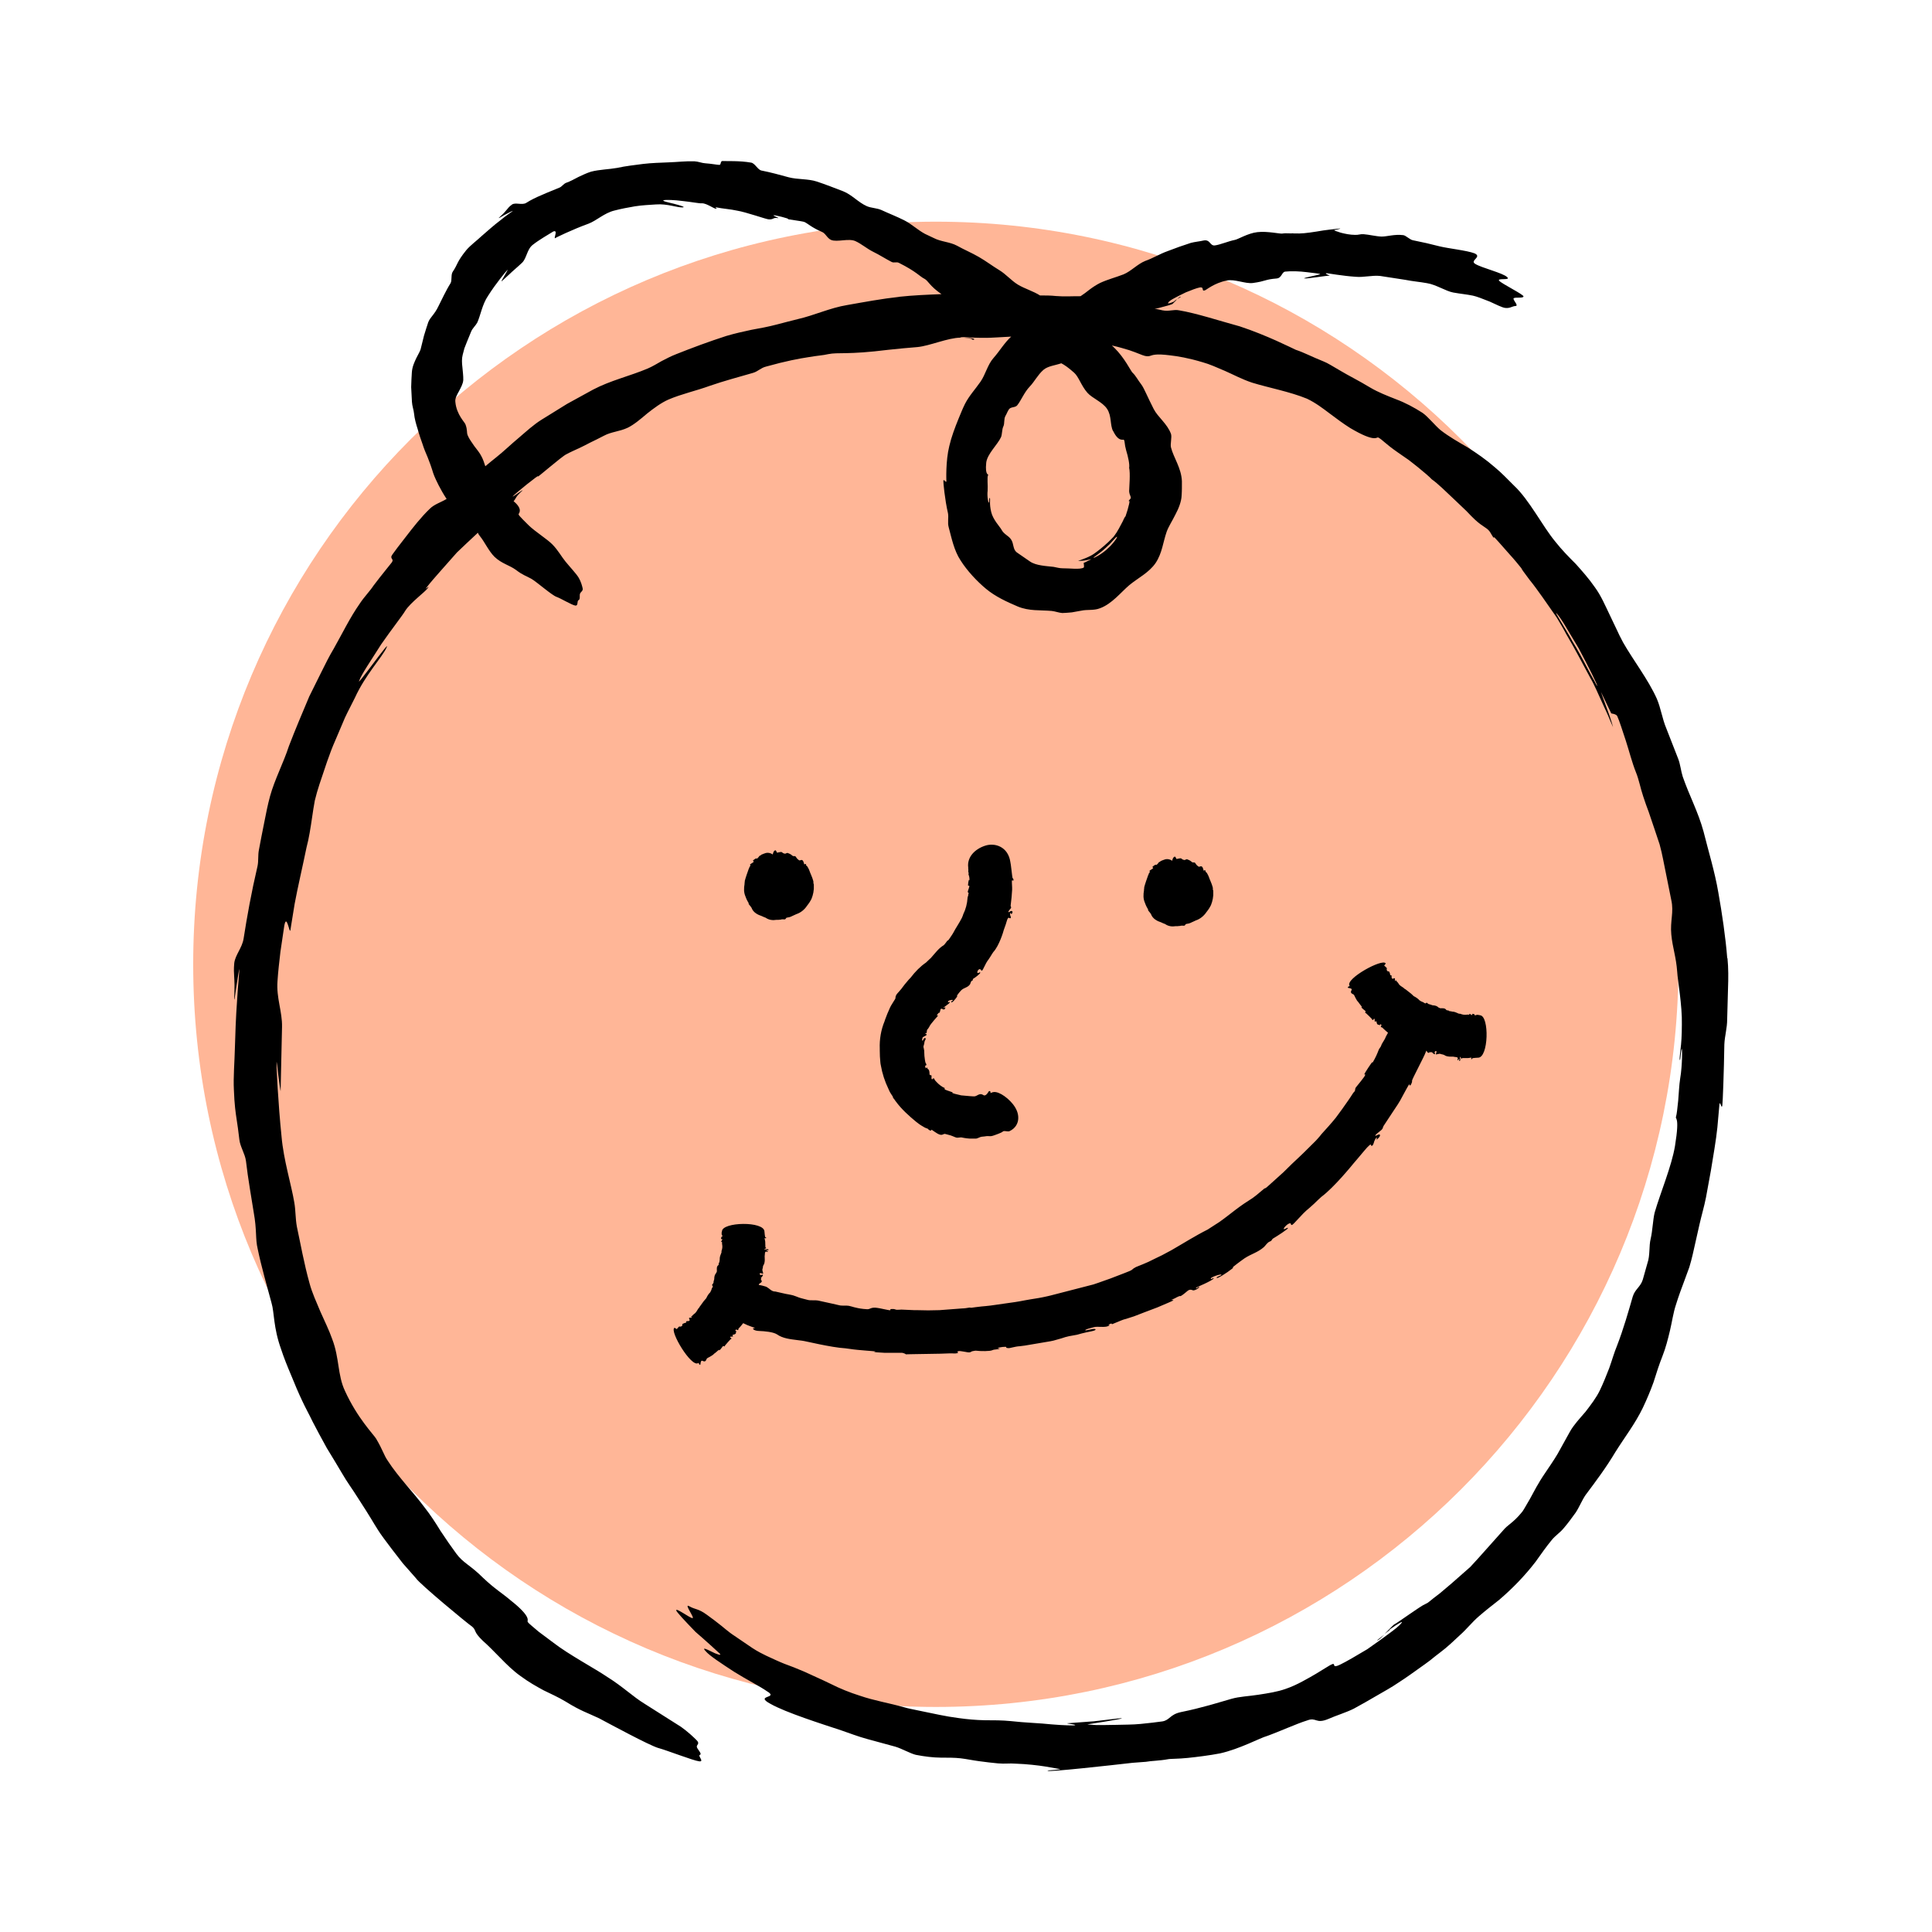
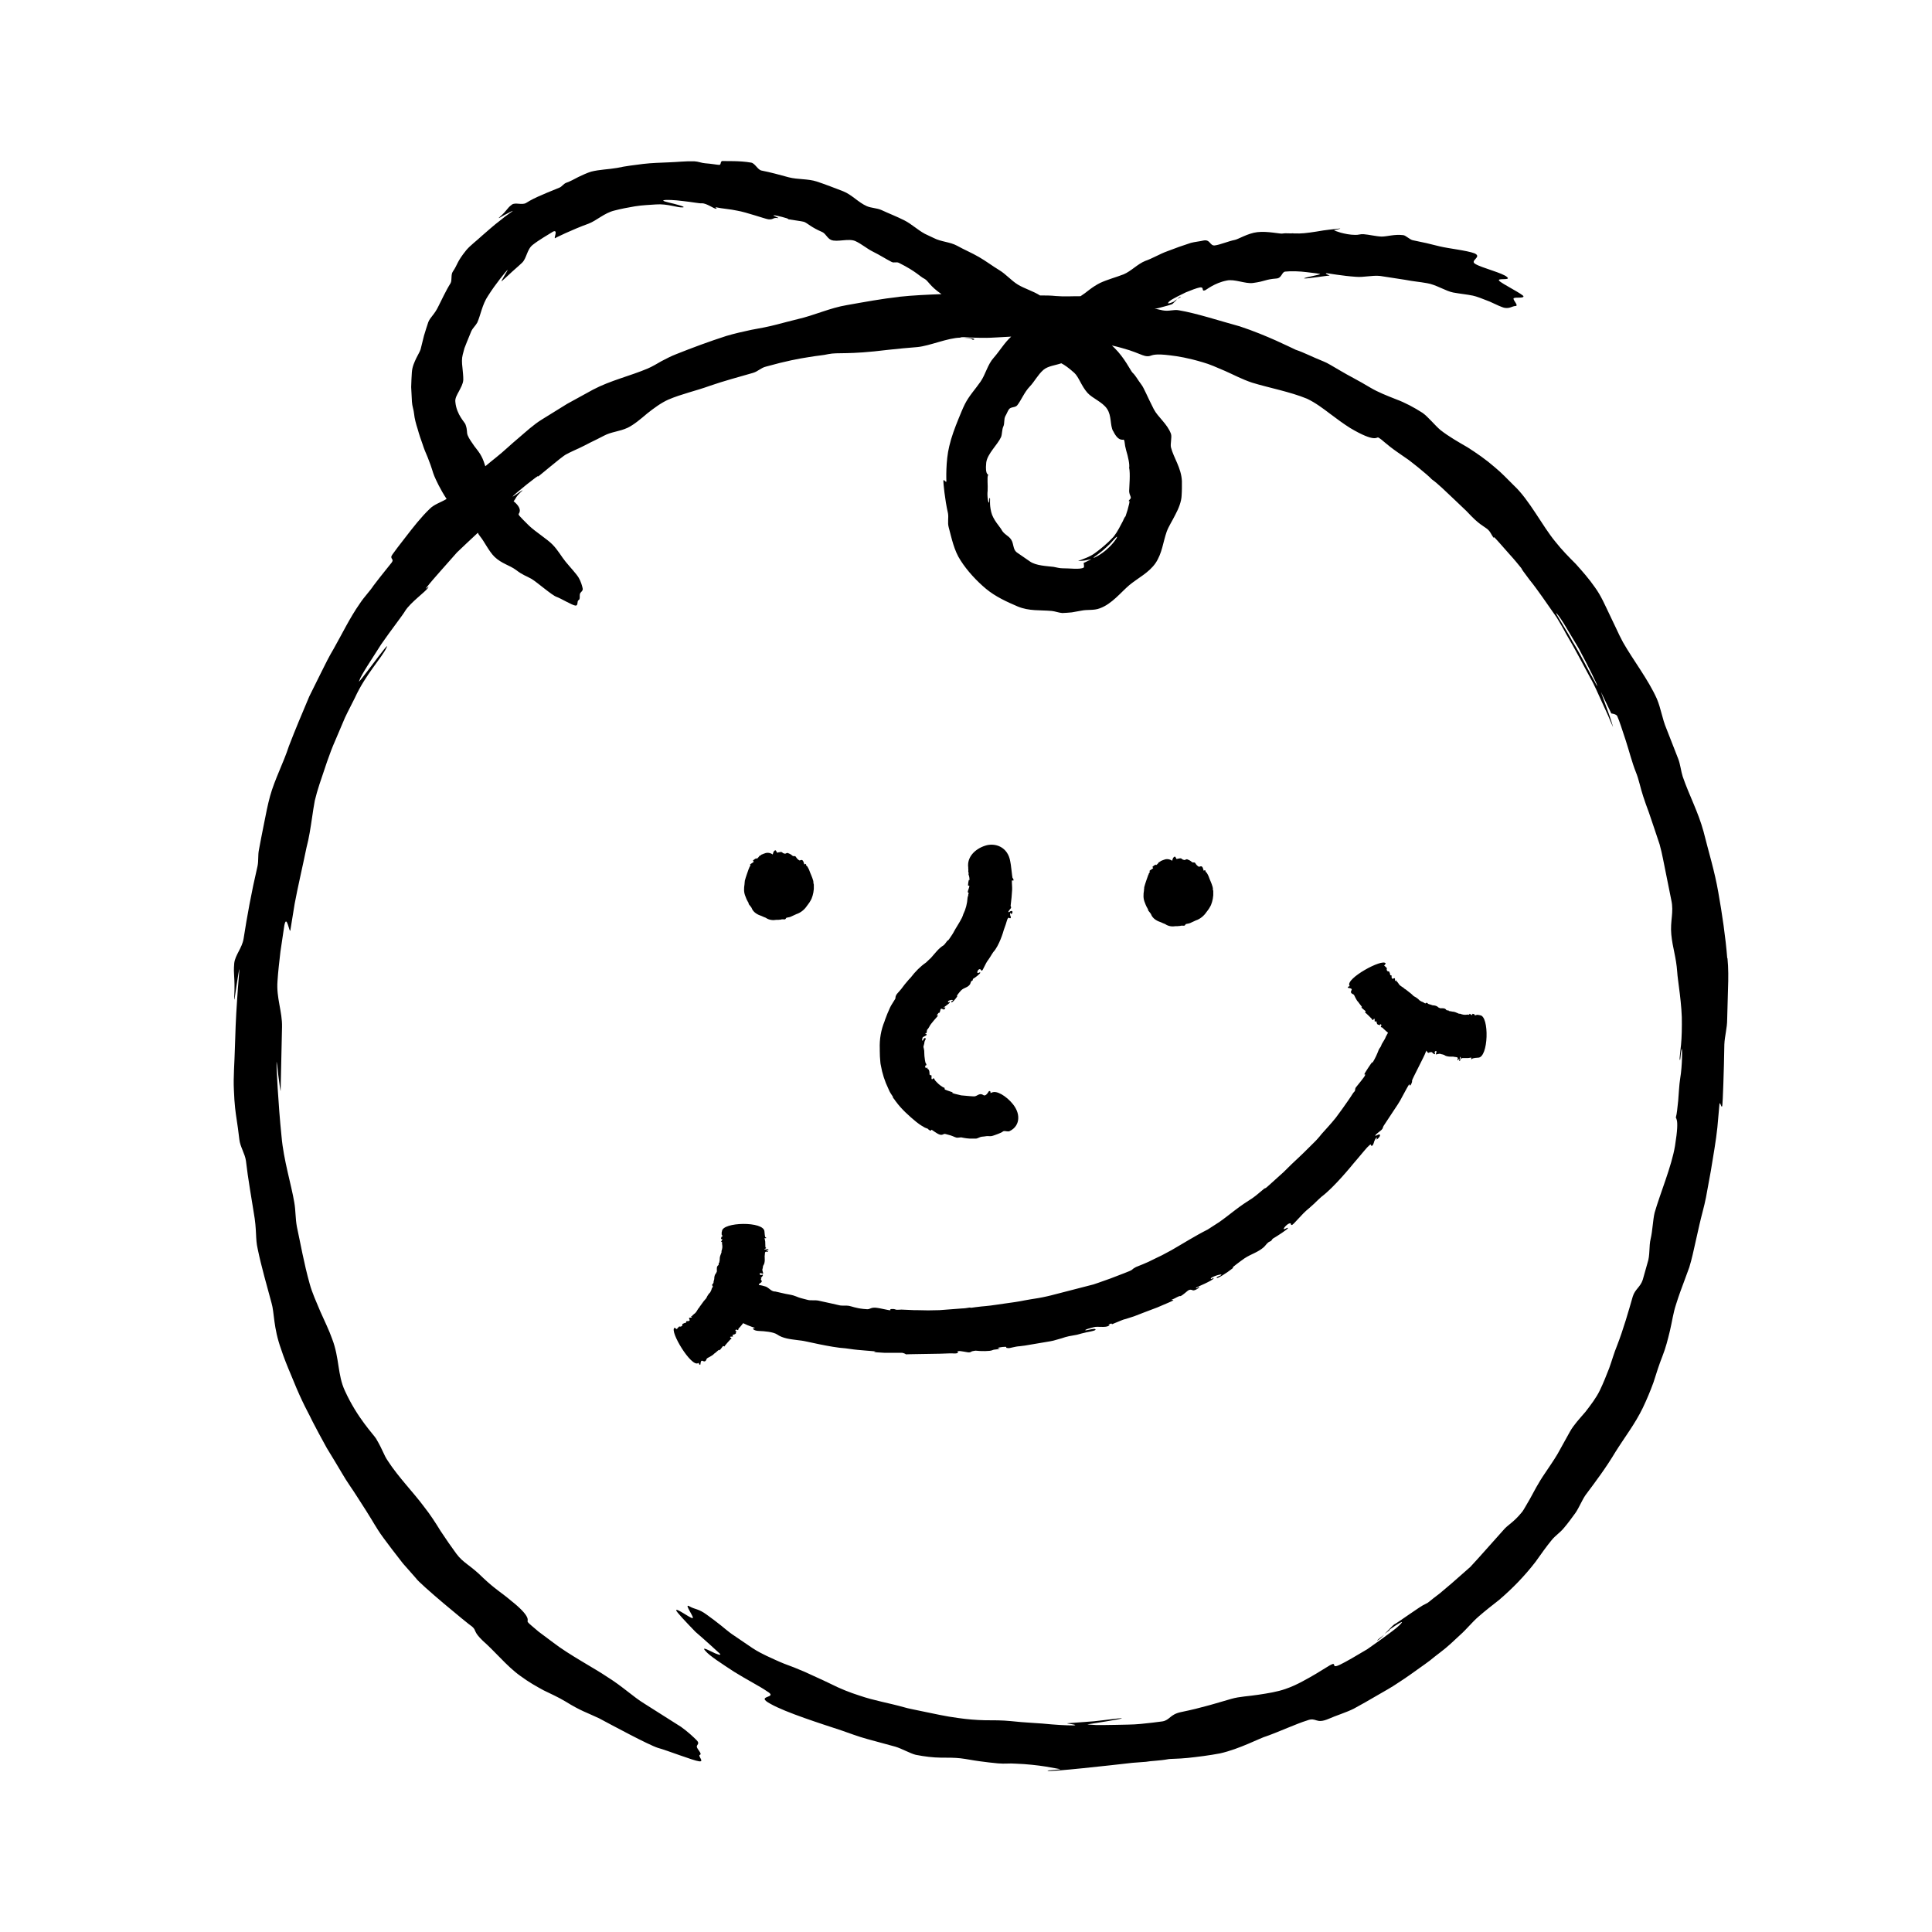
<svg xmlns="http://www.w3.org/2000/svg" width="120" height="120" viewBox="0 0 120 120" fill="none">
-   <path d="M58.127 106.022C83.602 106.022 104.253 85.371 104.253 59.896C104.253 34.421 83.602 13.769 58.127 13.769C32.652 13.769 12 34.421 12 59.896C12 85.371 32.652 106.022 58.127 106.022Z" fill="#FFB697" />
-   <path d="M107.283 59.533C107.184 58.24 106.956 56.707 106.728 55.431C106.511 54.15 106.119 52.892 105.809 51.645C105.464 50.393 104.931 49.433 104.516 48.234C104.41 47.906 104.364 47.45 104.235 47.128C103.989 46.502 103.749 45.882 103.503 45.255C103.24 44.635 103.17 44.015 102.907 43.395C102.368 42.195 101.438 41.002 100.806 39.89C100.648 39.603 100.513 39.31 100.379 39.024C100.244 38.737 100.104 38.45 99.969 38.164C99.694 37.596 99.448 37.005 99.062 36.478C98.688 35.94 98.284 35.484 97.874 35.027C97.441 34.594 97.014 34.161 96.611 33.652C95.791 32.663 95.001 31.06 94.03 30.153C93.597 29.726 93.299 29.398 92.848 29.024C92.292 28.538 91.719 28.146 91.151 27.783C90.566 27.444 89.998 27.122 89.478 26.718C89.138 26.437 88.699 25.881 88.354 25.642C87.822 25.302 87.278 25.01 86.71 24.799C86.148 24.577 85.604 24.366 85.118 24.079C84.375 23.629 83.737 23.319 83.263 23.032C82.784 22.757 82.45 22.54 82.216 22.453C81.455 22.148 80.999 21.897 80.484 21.727C80.197 21.598 78.688 20.826 77.002 20.27C75.797 19.942 74.299 19.451 73.234 19.275C72.9 19.205 72.62 19.357 72.204 19.275C72.046 19.24 71.871 19.199 71.701 19.164C71.719 19.164 71.736 19.164 71.765 19.164C71.841 19.176 72.07 19.1 72.304 19.041C72.538 18.983 72.766 18.913 72.807 18.889C72.86 18.86 72.988 18.708 73.111 18.591C73.012 18.649 72.918 18.702 72.947 18.702C73.018 18.702 72.473 18.93 72.555 18.807C72.637 18.678 72.789 18.602 72.959 18.509C73.041 18.462 73.339 18.31 73.655 18.158C73.977 18.023 74.328 17.894 74.498 17.859C74.843 17.795 74.586 18.117 74.837 18.035C74.931 18.006 75.422 17.578 76.189 17.426C76.675 17.315 77.336 17.637 77.816 17.578C78.635 17.467 78.547 17.356 79.296 17.297C79.618 17.268 79.612 16.888 79.829 16.87C80.186 16.829 80.724 16.847 81.169 16.905C81.619 16.952 81.982 17.005 81.999 17.023C82.035 17.058 80.882 17.262 81.011 17.292C81.133 17.327 82.491 17.104 82.573 17.122C82.649 17.116 82.222 16.993 82.391 16.97C82.462 16.97 83.404 17.14 84.206 17.192C84.697 17.239 85.224 17.087 85.721 17.14C86.487 17.257 87.155 17.362 87.272 17.379C87.816 17.485 88.161 17.502 88.641 17.59C89.179 17.672 89.811 18.087 90.262 18.169C90.753 18.257 91.087 18.281 91.485 18.363C91.689 18.403 92.117 18.567 92.526 18.731C92.924 18.918 93.31 19.1 93.468 19.123C93.796 19.17 93.907 19.018 94.135 19.006C94.364 18.994 93.913 18.591 94.024 18.52C94.141 18.45 94.633 18.538 94.627 18.409C94.627 18.286 93.252 17.613 93.111 17.432C92.971 17.251 93.878 17.438 93.609 17.21C93.357 16.958 92.04 16.642 91.637 16.396C91.251 16.18 92.093 15.963 91.584 15.735C91.11 15.554 89.969 15.437 89.396 15.296C88.881 15.162 88.354 15.039 87.757 14.922C87.576 14.893 87.324 14.629 87.166 14.606C86.616 14.536 86.166 14.694 85.815 14.694C85.463 14.682 85.036 14.571 84.703 14.547C84.481 14.53 84.375 14.6 84.165 14.588C83.849 14.588 83.527 14.518 83.281 14.454C83.035 14.383 82.865 14.313 82.86 14.302C82.848 14.284 83.299 14.22 83.234 14.19C83.228 14.19 83.1 14.202 82.912 14.226C82.725 14.249 82.468 14.272 82.193 14.313C81.648 14.407 81.028 14.501 80.712 14.501C80.344 14.501 80.303 14.501 80.314 14.489C80.174 14.518 79.905 14.465 79.659 14.506C79.536 14.541 78.723 14.343 78.097 14.419C77.506 14.483 76.874 14.881 76.686 14.904C76.3 14.98 75.762 15.209 75.452 15.244C75.142 15.279 75.177 14.852 74.75 14.939C74.539 14.992 74.205 15.021 73.966 15.086C73.468 15.244 73 15.413 72.514 15.601C72.023 15.776 71.613 16.04 71.128 16.209C70.642 16.408 70.262 16.841 69.788 17.04C69.308 17.227 68.799 17.356 68.331 17.573C68.097 17.69 67.874 17.836 67.658 18C67.476 18.146 67.295 18.281 67.114 18.398C66.616 18.392 66.119 18.433 65.58 18.386C65.259 18.351 64.931 18.351 64.597 18.351C64.176 18.082 63.638 17.93 63.222 17.678C62.795 17.415 62.491 17.034 62.064 16.777C61.637 16.519 61.233 16.209 60.794 15.958C60.361 15.706 59.881 15.507 59.442 15.261C58.998 15.021 58.453 15.021 58.003 14.787C57.839 14.7 57.611 14.612 57.447 14.524C56.991 14.278 56.622 13.915 56.171 13.687C55.697 13.447 55.206 13.26 54.755 13.049C54.457 12.915 54.117 12.927 53.837 12.804C53.316 12.575 52.906 12.09 52.368 11.879C51.83 11.674 51.285 11.458 50.735 11.276C50.179 11.095 49.553 11.159 48.992 11.013C48.43 10.861 47.868 10.703 47.295 10.592C47.061 10.545 46.891 10.135 46.651 10.1C45.937 9.972 45.077 10.018 44.896 10.001C44.714 9.983 44.814 10.252 44.667 10.241C44.521 10.235 44.205 10.171 43.796 10.141C43.591 10.13 43.374 10.03 43.123 10.018C42.602 10.001 42.093 10.065 41.555 10.083C41.028 10.106 40.478 10.118 39.945 10.182C39.419 10.252 38.863 10.311 38.336 10.428C37.81 10.522 37.236 10.527 36.715 10.662C36.452 10.744 36.189 10.867 35.931 10.99C35.674 11.124 35.422 11.265 35.171 11.352C35.007 11.411 34.907 11.587 34.755 11.651C34.369 11.815 33.995 11.955 33.649 12.113C33.298 12.259 32.971 12.418 32.678 12.605C32.426 12.757 31.999 12.552 31.794 12.71C31.467 12.95 31.537 13.038 31.034 13.482C30.876 13.623 31.081 13.5 31.32 13.36C31.566 13.225 31.859 13.079 31.847 13.102C31.847 13.126 31.473 13.354 31.075 13.687C30.659 13.997 30.215 14.407 29.945 14.635C29.594 14.963 29.214 15.238 28.962 15.536C28.354 16.291 28.447 16.396 28.126 16.87C27.991 17.058 28.09 17.397 27.985 17.59C27.693 18.052 27.406 18.684 27.236 19.012C26.985 19.544 26.739 19.679 26.604 20.001C26.511 20.27 26.423 20.563 26.335 20.849C26.259 21.142 26.189 21.434 26.124 21.698C26.078 21.844 25.966 22.02 25.855 22.248C25.75 22.476 25.604 22.763 25.58 23.137C25.563 23.418 25.545 23.728 25.539 24.044C25.557 24.36 25.569 24.676 25.586 24.957C25.598 25.215 25.697 25.454 25.721 25.712C25.744 25.969 25.832 26.314 25.943 26.654C26.037 26.999 26.154 27.333 26.241 27.573C26.329 27.854 26.446 28.14 26.563 28.404C26.879 29.205 26.85 29.264 26.973 29.562C27.084 29.825 27.341 30.387 27.739 30.99C27.394 31.201 26.967 31.323 26.692 31.604C26.148 32.125 25.645 32.775 25.229 33.313C24.814 33.845 24.486 34.273 24.381 34.43C24.158 34.729 24.509 34.688 24.334 34.934C24.152 35.174 23.72 35.683 23.204 36.367C22.971 36.724 22.631 37.058 22.35 37.485C21.724 38.38 21.274 39.328 20.724 40.299C20.443 40.767 20.197 41.265 19.951 41.762C19.705 42.26 19.454 42.763 19.208 43.26C18.781 44.273 18.336 45.32 17.944 46.344C17.605 47.391 17.066 48.398 16.774 49.451C16.628 49.983 16.516 50.557 16.405 51.124C16.288 51.692 16.183 52.254 16.083 52.781C16.013 53.12 16.066 53.459 15.996 53.793C15.609 55.449 15.34 56.953 15.13 58.304C15.036 58.883 14.609 59.316 14.55 59.82C14.48 60.615 14.609 60.604 14.55 61.926C14.533 62.342 14.597 61.885 14.673 61.335C14.755 60.791 14.855 60.153 14.866 60.206C14.866 60.223 14.855 60.446 14.825 60.791C14.79 61.136 14.761 61.61 14.726 62.125C14.65 63.155 14.609 64.355 14.591 65.051C14.568 65.999 14.486 66.912 14.527 67.684C14.562 68.644 14.638 69.129 14.697 69.521C14.755 69.913 14.802 70.206 14.866 70.773C14.913 71.218 15.217 71.663 15.276 72.102C15.399 73.196 15.645 74.559 15.756 75.285C15.966 76.449 15.849 76.912 16.007 77.579C16.23 78.667 16.593 79.913 16.867 80.937C17.043 81.517 16.973 82.453 17.459 83.799C17.622 84.302 17.845 84.858 18.079 85.408C18.301 85.958 18.535 86.514 18.769 87.005C18.974 87.45 19.208 87.86 19.419 88.304C19.641 88.743 19.969 89.34 20.296 89.937C20.648 90.522 21.01 91.101 21.262 91.54C21.543 92.032 21.905 92.517 22.204 92.997C23.123 94.413 23.134 94.495 23.48 95.034C23.649 95.308 23.965 95.724 24.363 96.251C24.562 96.514 24.784 96.801 25.024 97.105C25.282 97.397 25.551 97.708 25.838 98.029C26.06 98.375 29.015 100.826 29.331 101.037C29.618 101.294 29.366 101.312 29.992 101.915C30.32 102.201 30.694 102.588 31.086 102.986C31.478 103.389 31.894 103.793 32.315 104.091C32.836 104.478 33.31 104.741 33.761 104.987C34.223 105.215 34.667 105.408 35.124 105.683C36.089 106.28 36.411 106.35 37.207 106.725C37.962 107.128 40.273 108.375 40.858 108.562C41.426 108.714 43.064 109.358 43.427 109.399C43.772 109.44 43.316 109.048 43.474 108.995C43.632 108.942 43.304 108.644 43.281 108.503C43.257 108.363 43.491 108.316 43.275 108.094C43.047 107.866 42.731 107.567 42.298 107.257C41.818 106.953 40.712 106.251 40.027 105.818C39.325 105.39 38.664 104.747 37.751 104.179C36.926 103.617 35.329 102.775 34.357 102.02C33.971 101.733 33.679 101.517 33.456 101.347C33.246 101.166 33.099 101.043 32.994 100.955C32.789 100.78 32.772 100.739 32.766 100.698C32.766 100.645 32.971 100.393 31.742 99.422C31.151 98.919 30.759 98.714 30.01 98.006C29.214 97.21 28.775 97.087 28.348 96.508C28.032 96.081 27.698 95.595 27.365 95.092C27.049 94.577 26.715 94.062 26.358 93.612C25.68 92.693 24.749 91.757 24.094 90.744C23.819 90.347 23.819 90.136 23.357 89.352C23.181 89.071 22.192 88.076 21.42 86.379C20.963 85.402 21.086 84.355 20.636 83.178C20.443 82.623 20.156 82.049 19.898 81.464C19.653 80.879 19.384 80.294 19.231 79.726C18.88 78.474 18.664 77.228 18.442 76.204C18.342 75.671 18.371 75.209 18.278 74.682C18.096 73.588 17.611 72.037 17.488 70.598C17.277 68.556 17.16 66.163 17.178 65.987C17.178 65.835 17.236 66.315 17.289 66.812C17.353 67.309 17.423 67.824 17.429 67.754C17.429 67.69 17.482 65.449 17.517 63.787C17.54 62.845 17.154 61.973 17.236 60.937C17.271 60.376 17.347 59.726 17.418 59.112C17.511 58.497 17.593 57.918 17.657 57.502C17.804 56.689 17.979 58.023 18.038 57.783C18.02 57.859 18.137 57.157 18.301 56.139C18.488 55.127 18.798 53.81 19.038 52.64C19.196 52.049 19.29 51.411 19.389 50.744C19.436 50.411 19.489 50.071 19.553 49.726C19.635 49.392 19.729 49.053 19.84 48.72C20.156 47.789 20.448 46.835 20.829 45.981C21.034 45.495 21.238 45.027 21.426 44.577C21.631 44.138 21.853 43.734 22.04 43.348C22.707 41.885 23.725 40.849 24.012 40.218C24.328 39.586 22.028 42.833 22.321 42.26C22.421 41.938 23.064 40.984 23.673 40.024C24.322 39.088 25.018 38.205 25.171 37.935C25.504 37.415 26.399 36.777 26.575 36.525C26.756 36.274 26.282 36.759 26.516 36.461C26.745 36.168 27.061 35.806 27.394 35.431C27.728 35.051 28.079 34.659 28.383 34.313C28.705 34.009 29.185 33.547 29.682 33.09C29.7 33.149 29.741 33.219 29.823 33.319C30.092 33.646 30.361 34.237 30.718 34.588C31.168 35.016 31.648 35.103 32.052 35.402C32.479 35.73 32.655 35.753 33.017 35.958C33.368 36.168 34.287 36.982 34.574 37.075C34.843 37.169 35.551 37.602 35.744 37.614C35.931 37.625 35.82 37.333 35.937 37.274C36.054 37.222 35.984 36.993 36.025 36.876C36.066 36.759 36.23 36.707 36.189 36.537C36.148 36.361 36.084 36.127 35.949 35.893C35.809 35.648 35.376 35.191 35.13 34.887C34.878 34.583 34.667 34.179 34.31 33.816C33.983 33.483 33.257 33.032 32.848 32.64C32.216 32.014 32.198 31.979 32.216 31.92C32.227 31.885 32.485 31.639 31.947 31.171C31.929 31.16 31.917 31.148 31.9 31.136C32.087 30.908 32.005 30.873 32.444 30.475C32.561 30.334 31.771 30.943 31.853 30.826C31.935 30.709 33.579 29.375 33.415 29.591C33.24 29.79 34.919 28.327 35.176 28.216C35.411 28.087 35.668 27.976 36.031 27.807C36.212 27.719 36.417 27.619 36.657 27.491C36.903 27.374 37.184 27.233 37.511 27.064C37.979 26.812 38.465 26.812 38.992 26.566C39.384 26.373 39.782 26.034 40.197 25.683C40.618 25.349 41.063 25.021 41.508 24.822C42.339 24.465 43.211 24.284 44.112 23.956C44.978 23.658 45.855 23.424 46.768 23.161C47.09 23.067 47.248 22.851 47.581 22.769C48.834 22.418 49.647 22.271 50.221 22.183C50.788 22.084 51.127 22.072 51.443 21.996C52.093 21.867 52.59 22.049 55.177 21.727C55.721 21.669 56.487 21.593 56.985 21.557C57.757 21.481 58.863 20.984 59.653 20.972C59.729 20.972 59.805 20.972 59.87 20.972C59.77 20.966 59.682 20.955 59.653 20.943C59.571 20.896 60.086 20.99 61.268 20.984C61.531 20.984 62.146 20.943 62.807 20.908C62.397 21.276 62.081 21.815 61.718 22.224C61.338 22.646 61.215 23.26 60.899 23.711C60.583 24.167 60.197 24.577 59.934 25.092C59.782 25.396 59.659 25.718 59.536 26.01C59.314 26.555 59.091 27.145 58.962 27.707C58.728 28.649 58.781 29.831 58.781 29.896C58.769 30.03 58.606 29.697 58.594 29.872C58.588 29.96 58.682 31.019 58.881 31.879C58.933 32.166 58.84 32.453 58.927 32.757C59.109 33.43 59.255 34.191 59.665 34.811C60.068 35.449 60.677 36.104 61.25 36.578C61.83 37.058 62.532 37.38 63.217 37.672C63.925 37.965 64.597 37.883 65.323 37.947C65.522 37.965 65.779 38.064 65.984 38.076C66.183 38.07 66.382 38.053 66.575 38.035L67.16 37.93C67.541 37.848 67.939 37.93 68.313 37.783C69.062 37.514 69.624 36.783 70.15 36.338C70.7 35.887 71.362 35.572 71.777 34.969C72.187 34.354 72.234 33.687 72.462 33.032C72.579 32.704 72.813 32.353 73.006 31.961C73.211 31.581 73.38 31.142 73.392 30.785C73.415 30.451 73.41 30.206 73.41 29.884C73.374 29.065 72.9 28.445 72.731 27.789C72.678 27.567 72.801 27.163 72.731 26.947C72.497 26.314 71.918 25.911 71.66 25.408C71.262 24.629 71.057 24.109 70.905 23.904C70.654 23.576 70.542 23.33 70.344 23.149C70.232 23.044 69.858 22.236 69.226 21.616C69.173 21.563 69.115 21.511 69.062 21.458C69.513 21.557 69.864 21.669 70.139 21.75C70.665 21.926 70.923 22.061 71.116 22.107C71.444 22.172 71.42 22.061 71.771 22.026C71.947 22.008 72.222 22.014 72.684 22.072C73.146 22.125 73.802 22.23 74.715 22.505C75.124 22.616 75.575 22.821 76.084 23.038C76.593 23.26 77.137 23.558 77.775 23.769C78.799 24.085 80.109 24.325 81.18 24.764C81.719 25.021 82.169 25.367 82.596 25.688C83.023 26.01 83.433 26.314 83.86 26.584C85.452 27.526 85.499 27.122 85.61 27.175C85.902 27.338 86.002 27.532 86.844 28.117C87.055 28.263 87.278 28.415 87.494 28.567C87.705 28.725 87.909 28.895 88.097 29.041C88.471 29.346 88.787 29.615 88.933 29.773C89.296 30.024 89.823 30.545 90.344 31.037C90.601 31.282 90.859 31.522 91.081 31.739C91.291 31.961 91.479 32.154 91.613 32.277C92.146 32.769 92.392 32.775 92.573 33.085C92.754 33.395 92.79 33.447 92.795 33.365C92.795 33.325 93.275 33.88 93.767 34.436C94.053 34.746 94.317 35.074 94.498 35.297C94.498 35.326 94.609 35.495 95.001 36.01C95.481 36.596 96.113 37.532 96.663 38.316C96.675 38.333 96.686 38.351 96.698 38.368C96.862 38.644 97.079 39 97.295 39.41C97.833 40.305 98.401 41.423 98.787 42.125C99.045 42.558 99.267 43.12 99.519 43.652C99.641 43.921 99.764 44.191 99.881 44.442C99.987 44.7 100.086 44.94 100.186 45.156C100.209 45.226 100.057 44.665 99.846 44.109C99.741 43.828 99.636 43.547 99.56 43.33C99.484 43.114 99.437 42.974 99.437 42.974L100.08 44.313C100.08 44.313 100.39 44.349 100.449 44.477C100.584 44.776 100.765 45.349 100.976 45.987C101.186 46.631 101.368 47.362 101.608 47.959C101.795 48.41 101.888 48.948 102.064 49.469C102.163 49.785 102.286 50.112 102.409 50.446C102.52 50.785 102.637 51.124 102.754 51.464C102.866 51.803 102.977 52.137 103.082 52.447C103.17 52.769 103.24 53.073 103.293 53.348C103.515 54.471 103.544 54.6 103.808 55.911C103.977 56.672 103.726 57.192 103.808 58.047C103.89 58.895 104.106 59.41 104.176 60.381C104.194 60.826 104.492 62.459 104.463 63.629C104.463 64.302 104.428 64.817 104.381 65.168C104.346 65.525 104.317 65.73 104.328 65.794C104.375 66.034 104.375 65.419 104.445 65.174C104.498 64.928 104.498 66.186 104.358 66.993C104.293 67.397 104.276 67.918 104.235 68.369C104.188 68.825 104.147 69.217 104.1 69.363C104.071 69.457 104.118 69.41 104.153 69.586C104.194 69.767 104.2 70.171 104.036 71.183C103.825 72.447 103.129 74.085 102.772 75.32C102.661 75.782 102.643 76.455 102.526 76.941C102.409 77.421 102.497 77.965 102.327 78.451C102.234 78.778 102.128 79.159 102.035 79.486C101.888 79.943 101.555 80.071 101.414 80.528C101.169 81.382 100.829 82.576 100.437 83.582C100.25 84.033 100.121 84.507 99.952 84.975C99.77 85.437 99.589 85.905 99.367 86.362C99.144 86.824 98.805 87.263 98.477 87.69C98.12 88.105 97.751 88.497 97.517 88.913C97.254 89.387 96.997 89.849 96.751 90.294C96.493 90.733 96.213 91.125 95.973 91.487C95.534 92.125 95.253 92.687 95.025 93.103C94.785 93.506 94.638 93.787 94.545 93.904C93.96 94.624 93.685 94.659 93.34 95.08C92.608 95.888 91.924 96.684 91.321 97.327C90.332 98.205 89.887 98.591 89.437 98.96C88.664 99.539 88.781 99.516 88.524 99.633C88.255 99.732 86.786 100.815 86.593 100.897C86.493 100.973 86.236 101.254 85.996 101.493C86.189 101.341 86.371 101.207 86.312 101.23C86.177 101.289 87.225 100.575 87.061 100.791C86.897 101.008 86.605 101.218 86.277 101.464C86.113 101.587 85.545 102.008 84.925 102.435C84.281 102.822 83.597 103.22 83.257 103.383C82.585 103.711 83.105 103.155 82.608 103.43C82.514 103.477 82.21 103.682 81.736 103.963C81.502 104.103 81.221 104.261 80.905 104.431C80.589 104.601 80.238 104.77 79.84 104.905C79.343 105.08 78.752 105.174 78.167 105.262C77.582 105.355 76.985 105.373 76.482 105.519C75.621 105.765 75.235 105.888 74.861 105.981C74.486 106.081 74.135 106.18 73.339 106.344C72.661 106.491 72.666 106.836 72.204 106.918C71.824 106.97 71.35 107.029 70.847 107.076C70.344 107.128 69.817 107.117 69.331 107.134C68.846 107.14 68.412 107.152 68.091 107.146C67.769 107.128 67.564 107.111 67.541 107.105C67.459 107.111 69.94 106.742 69.659 106.725C69.518 106.713 68.728 106.83 67.944 106.912C67.154 106.97 66.382 107.029 66.3 107.035C66.13 107.046 67.067 107.134 66.698 107.169C66.628 107.169 66.078 107.169 65.329 107.105C64.586 107.023 63.638 107 62.778 106.9C62.245 106.847 61.707 106.847 61.163 106.847C60.618 106.836 60.08 106.789 59.548 106.713C58.717 106.608 57.956 106.426 57.365 106.309C56.774 106.186 56.359 106.104 56.236 106.063C55.089 105.742 54.352 105.648 53.363 105.309C52.807 105.133 52.181 104.887 51.596 104.589C51.01 104.302 50.431 104.056 49.992 103.846C49.507 103.635 49.097 103.477 48.711 103.337C48.325 103.184 47.979 103.015 47.593 102.839C47.394 102.74 47.072 102.588 46.727 102.359C46.388 102.125 45.996 101.862 45.61 101.599C45.218 101.347 44.89 101.031 44.58 100.803C44.281 100.563 44.024 100.393 43.901 100.294C43.368 99.902 43.187 99.984 42.813 99.767C42.432 99.545 43.193 100.534 43.006 100.505C42.813 100.475 41.999 99.855 41.999 100.019C41.999 100.101 42.579 100.721 43.199 101.359C43.866 101.932 44.55 102.564 44.709 102.711C44.855 102.863 44.486 102.74 44.176 102.576C43.866 102.424 43.573 102.289 43.831 102.558C44.065 102.839 44.814 103.325 45.592 103.834C46.376 104.325 47.23 104.758 47.634 105.045C48.424 105.507 46.821 105.273 47.856 105.829C48.787 106.362 51.057 107.082 52.245 107.474C52.772 107.655 53.298 107.86 53.86 108.012C54.422 108.164 55.001 108.322 55.621 108.492C55.996 108.603 56.558 108.919 56.879 108.995C57.447 109.106 57.962 109.165 58.424 109.17C58.886 109.17 59.296 109.17 59.659 109.211C60.022 109.252 60.425 109.34 60.835 109.393C61.239 109.445 61.642 109.498 61.988 109.527C62.45 109.568 62.666 109.51 63.105 109.545C63.767 109.568 64.445 109.644 64.96 109.726C65.218 109.767 65.44 109.808 65.592 109.838C65.75 109.867 65.838 109.878 65.85 109.884C65.873 109.919 64.937 109.955 65.077 109.99C65.159 110.072 69.021 109.644 70.338 109.492C71.057 109.434 71.18 109.428 71.18 109.428C71.479 109.369 72.034 109.364 72.538 109.27C72.672 109.235 73.158 109.252 73.772 109.188C74.387 109.124 75.13 109.03 75.774 108.907C76.991 108.638 78.29 107.936 78.67 107.836C79.448 107.561 80.543 107.058 81.174 106.865C81.789 106.625 81.695 107.117 82.538 106.754C82.953 106.567 83.626 106.362 84.088 106.128C84.574 105.864 85.036 105.601 85.493 105.332C85.955 105.063 86.423 104.811 86.874 104.501C87.336 104.203 87.763 103.898 88.184 103.594C88.395 103.442 88.612 103.296 88.822 103.132C89.027 102.962 89.238 102.798 89.454 102.634C89.893 102.307 90.291 101.926 90.689 101.552C91.098 101.189 91.438 100.75 91.847 100.399C92.257 100.042 92.684 99.709 93.111 99.375C93.521 99.024 93.913 98.656 94.293 98.263C94.668 97.871 95.042 97.444 95.382 96.999C95.709 96.537 96.031 96.081 96.371 95.665C96.616 95.361 96.891 95.209 97.137 94.905C97.394 94.606 97.629 94.279 97.863 93.957C98.085 93.629 98.26 93.179 98.483 92.857C99.15 91.967 99.77 91.136 100.338 90.183C100.929 89.241 101.549 88.451 102.035 87.45C102.275 86.947 102.503 86.409 102.702 85.859C102.877 85.303 103.053 84.747 103.258 84.232C103.462 83.717 103.597 83.178 103.726 82.64C103.854 82.102 103.925 81.552 104.1 81.025C104.264 80.499 104.451 79.99 104.644 79.48L104.925 78.714C105.007 78.456 105.072 78.187 105.136 77.924C105.282 77.292 105.423 76.648 105.557 76.057C105.68 75.507 105.85 74.946 105.961 74.378C106.066 73.81 106.172 73.249 106.265 72.716C106.412 71.815 106.587 70.826 106.669 70.03C106.739 69.229 106.792 68.644 106.798 68.585C106.839 68.328 106.932 68.971 106.979 68.644C107.003 68.486 107.079 66.508 107.102 64.875C107.125 64.331 107.278 63.875 107.278 63.301C107.295 62.663 107.313 62.032 107.33 61.4C107.354 60.768 107.359 60.13 107.295 59.492L107.283 59.533ZM55.844 18.439C54.767 18.556 53.684 18.76 52.614 18.948C51.549 19.123 50.589 19.585 49.536 19.825C49.144 19.919 48.647 20.053 48.26 20.153C47.728 20.293 47.195 20.393 46.669 20.486C46.142 20.598 45.627 20.715 45.112 20.867C44.041 21.212 42.988 21.604 42.005 21.996C41.683 22.119 41.385 22.277 41.092 22.429C40.806 22.593 40.525 22.763 40.226 22.892C39.114 23.36 37.921 23.629 36.833 24.202L35.223 25.086L33.655 26.057C33.134 26.379 32.678 26.806 32.21 27.204C31.736 27.596 31.297 28.029 30.817 28.409C30.589 28.585 30.372 28.772 30.144 28.959C30.074 28.743 30.004 28.526 29.904 28.345C29.799 28.128 29.623 27.924 29.46 27.707C29.313 27.485 29.138 27.268 29.044 27.028C28.974 26.835 29.044 26.73 28.916 26.373C28.892 26.244 28.36 25.776 28.284 24.975C28.248 24.746 28.389 24.518 28.506 24.302C28.617 24.079 28.758 23.857 28.775 23.599C28.781 23.36 28.746 23.09 28.722 22.821C28.687 22.546 28.676 22.271 28.74 22.031C28.775 21.897 28.81 21.768 28.845 21.633C28.898 21.505 28.945 21.382 28.992 21.259C29.085 21.019 29.179 20.791 29.267 20.586C29.36 20.375 29.53 20.241 29.641 20.042C29.84 19.62 29.951 18.901 30.314 18.374C30.788 17.619 31.461 16.812 31.519 16.765C31.613 16.683 31.086 17.497 31.157 17.473C31.168 17.461 31.35 17.292 31.601 17.069C31.841 16.835 32.163 16.572 32.42 16.326C32.713 16.057 32.725 15.489 33.088 15.209C33.48 14.898 34.047 14.577 34.357 14.383C34.691 14.237 34.369 14.822 34.48 14.799C34.404 14.811 35.58 14.243 36.557 13.892C37.049 13.705 37.535 13.231 38.155 13.079C38.582 12.967 39.021 12.886 39.436 12.815C39.904 12.739 40.355 12.728 40.741 12.698C41.467 12.64 42.116 12.921 42.426 12.88C42.584 12.856 42.216 12.751 41.841 12.652C41.467 12.564 41.081 12.476 41.227 12.435C41.373 12.4 41.9 12.418 42.421 12.488C42.941 12.54 43.456 12.646 43.597 12.628C43.883 12.616 44.34 12.967 44.48 12.967C44.621 12.967 44.322 12.868 44.498 12.88C44.831 12.956 45.376 12.991 45.791 13.085C46.329 13.172 47.535 13.599 47.728 13.623C48.079 13.652 47.974 13.494 48.331 13.547C48.418 13.535 47.979 13.395 48.05 13.371C48.12 13.348 49.074 13.588 48.945 13.605C48.816 13.617 49.858 13.734 49.975 13.793C50.203 13.904 50.408 14.126 51.045 14.401C51.28 14.489 51.373 14.799 51.625 14.904C51.999 15.056 52.707 14.787 53.129 14.975C53.515 15.15 53.837 15.443 54.24 15.642C54.627 15.829 54.989 16.069 55.387 16.273C55.528 16.344 55.686 16.25 55.832 16.326C56.932 16.876 57.137 17.18 57.418 17.315C57.663 17.444 57.728 17.754 58.477 18.269C57.605 18.304 56.727 18.339 55.855 18.433L55.844 18.439ZM68.752 34.12C68.372 34.454 67.939 34.676 67.921 34.641C67.903 34.618 68.325 34.366 68.699 34.009C68.746 33.968 68.793 33.921 68.84 33.875C68.974 33.775 69.325 33.319 69.378 33.342C69.425 33.36 69.132 33.793 68.746 34.12H68.752ZM69.144 26.777C69.478 27.473 69.77 27.274 69.805 27.315C69.881 27.438 69.829 27.549 69.946 27.965C70.074 28.38 70.174 28.866 70.133 29.053C70.215 29.41 70.139 30.235 70.133 30.51C70.15 30.797 70.308 30.879 70.197 30.996C70.086 31.113 70.086 31.136 70.144 31.124C70.18 31.124 70.115 31.394 70.039 31.663C69.992 31.821 69.94 31.973 69.905 32.078C69.887 32.078 69.84 32.142 69.741 32.371C69.606 32.628 69.413 33.02 69.191 33.307C69.191 33.313 69.179 33.319 69.173 33.33C69.085 33.418 68.98 33.535 68.857 33.652C68.57 33.921 68.219 34.208 67.991 34.366C67.704 34.583 67.248 34.735 66.967 34.84C66.944 34.846 67.137 34.84 67.348 34.817C67.552 34.782 67.781 34.729 67.781 34.729C67.781 34.729 67.669 34.799 67.546 34.852C67.43 34.91 67.307 34.969 67.307 34.963C67.307 34.975 67.359 35.232 67.307 35.255C67.078 35.39 66.417 35.291 65.984 35.297C65.814 35.297 65.627 35.244 65.44 35.209C64.989 35.156 64.352 35.133 63.983 34.881C63.62 34.629 63.579 34.6 63.152 34.308C62.906 34.12 62.977 33.781 62.807 33.518C62.637 33.254 62.362 33.208 62.193 32.88C62.116 32.733 61.672 32.271 61.566 31.803C61.438 31.282 61.52 30.99 61.484 30.949C61.42 30.861 61.461 31.101 61.432 31.206C61.391 31.317 61.297 30.814 61.344 30.481C61.367 30.153 61.297 29.632 61.373 29.509C61.432 29.433 61.169 29.591 61.256 28.737C61.321 28.187 61.964 27.619 62.175 27.151C62.251 26.976 62.228 26.666 62.321 26.484C62.409 26.303 62.339 26.028 62.45 25.835C62.526 25.712 62.579 25.548 62.666 25.425C62.783 25.255 63.064 25.331 63.187 25.168C63.421 24.875 63.626 24.354 63.96 24.009C64.252 23.705 64.457 23.284 64.802 22.979C65.077 22.733 65.557 22.692 65.92 22.564C66.113 22.663 66.37 22.839 66.722 23.155C67.008 23.412 67.16 23.968 67.546 24.401C67.851 24.741 68.477 24.969 68.758 25.39C69.056 25.829 68.939 26.402 69.132 26.771L69.144 26.777ZM99.091 42.406C99.021 42.277 98.916 42.09 98.793 41.868C98.547 41.423 98.243 40.809 97.898 40.218C97.816 40.083 97.734 39.948 97.658 39.82C97.488 39.468 96.634 38.129 96.657 38.082C96.669 38.064 96.874 38.31 97.131 38.725C97.383 39.141 97.716 39.697 98.05 40.258C98.664 41.411 99.249 42.576 99.203 42.605C99.197 42.605 99.156 42.541 99.086 42.406H99.091ZM33.491 101.066C33.491 101.066 33.48 101.055 33.474 101.049C33.474 101.049 33.462 101.037 33.456 101.037C33.468 101.049 33.48 101.055 33.491 101.066ZM71.163 109.469C71.163 109.469 71.145 109.469 71.133 109.469C71.069 109.475 71.157 109.469 71.163 109.469ZM59.864 20.984C60.063 21.002 60.332 21.013 60.396 21.089C60.449 21.154 60.829 20.99 59.864 20.984ZM85.569 101.885C85.657 101.844 85.815 101.698 85.973 101.534C85.721 101.727 85.44 101.944 85.569 101.885ZM60.115 55.665C60.115 55.694 60.103 55.724 60.098 55.759C60.074 56.122 59.986 56.473 59.828 56.789L59.805 56.865C59.805 56.865 59.788 56.911 59.776 56.935L59.747 57.005C59.583 57.333 59.372 57.625 59.208 57.941C59.185 57.977 59.161 58.012 59.144 58.047C59.039 58.216 58.898 58.404 58.892 58.41C58.875 58.415 58.863 58.41 58.846 58.421C58.84 58.427 58.764 58.544 58.693 58.626C58.67 58.655 58.641 58.684 58.617 58.708C58.301 58.895 58.079 59.211 57.81 59.51L57.751 59.562L57.634 59.673L57.517 59.785C57.16 60.03 56.85 60.346 56.558 60.727L56.446 60.844C56.359 60.949 56.271 61.048 56.195 61.142L56.119 61.242C55.949 61.493 55.703 61.721 55.668 61.797C55.633 61.873 55.615 61.92 55.621 61.991C55.621 62.055 55.358 62.389 55.253 62.646C55.241 62.681 55.223 62.716 55.206 62.757C55.147 62.874 55.083 63.044 55.013 63.231C54.989 63.295 54.96 63.36 54.943 63.43C54.72 63.968 54.621 64.553 54.644 65.133C54.644 65.174 54.644 65.221 54.644 65.261C54.644 65.501 54.656 65.736 54.679 65.952C54.685 66.022 54.691 66.098 54.709 66.163C54.796 66.666 54.954 67.163 55.182 67.631L55.247 67.778C55.317 67.918 55.428 68.064 55.446 68.099C55.469 68.135 55.458 68.17 55.475 68.193C55.493 68.216 55.516 68.234 55.569 68.31C55.592 68.345 55.621 68.392 55.657 68.433C55.996 68.895 56.464 69.317 56.92 69.691L57.014 69.761C57.16 69.878 57.312 69.96 57.441 70.036C57.5 70.066 57.564 70.083 57.611 70.101C57.687 70.142 57.646 70.177 57.781 70.218C57.868 70.241 57.827 70.194 57.851 70.171C57.868 70.147 58.161 70.405 58.36 70.469C58.559 70.534 58.6 70.399 58.717 70.434L58.851 70.469C59.144 70.534 59.279 70.627 59.395 70.656C59.513 70.686 59.659 70.621 59.764 70.656C59.875 70.68 60.18 70.738 60.449 70.721H60.601C60.706 70.727 60.87 70.61 60.975 70.604L61.151 70.586C61.496 70.522 61.432 70.633 61.771 70.51C61.812 70.504 62.222 70.341 62.251 70.311C62.286 70.294 62.269 70.27 62.362 70.253C62.456 70.241 62.614 70.305 62.713 70.253C63.07 70.083 63.24 69.773 63.246 69.457C63.257 69.141 63.117 68.837 62.912 68.579C62.707 68.322 62.444 68.105 62.21 67.971C61.976 67.842 61.765 67.778 61.578 67.871C61.473 67.924 61.543 67.854 61.52 67.807C61.502 67.784 61.444 67.719 61.391 67.824C61.332 67.924 61.204 68.094 61.087 68.023C60.917 67.906 60.8 67.977 60.659 68.053C60.63 68.064 60.63 68.07 60.572 68.088C60.513 68.123 59.981 68.053 59.7 68.035L59.606 68.012C59.442 67.982 59.15 67.9 59.144 67.877C59.132 67.859 59.173 67.877 59.173 67.854C59.173 67.836 58.834 67.743 58.688 67.672C58.664 67.626 58.67 67.585 58.67 67.561C58.67 67.59 58.471 67.485 58.301 67.333C58.214 67.257 58.137 67.169 58.079 67.105C58.026 67.034 58.044 66.982 57.985 66.976C57.927 66.976 57.962 67.023 57.892 67.034C57.816 67.034 57.892 66.8 57.845 66.789C57.798 66.777 57.792 66.789 57.775 66.777C57.757 66.765 57.745 66.748 57.734 66.73C57.74 66.607 57.716 66.432 57.652 66.414C57.587 66.391 57.617 66.326 57.564 66.297C57.529 66.297 57.564 66.338 57.523 66.35C57.482 66.356 57.435 66.186 57.482 66.186C57.535 66.186 57.535 66.145 57.541 66.127C57.552 66.092 57.465 66.016 57.465 65.923C57.459 65.894 57.453 65.858 57.447 65.823C57.424 65.677 57.406 65.507 57.406 65.332V65.273C57.371 64.975 57.318 65.115 57.406 64.823C57.406 64.793 57.412 64.764 57.418 64.735C57.429 64.618 57.564 64.501 57.459 64.477C57.353 64.46 57.353 64.641 57.301 64.635C57.248 64.635 57.283 64.524 57.301 64.454C57.318 64.384 57.57 64.331 57.552 64.255C57.547 64.185 57.494 64.267 57.482 64.202C57.47 64.138 57.547 64.179 57.547 64.179C57.611 63.799 57.541 64.085 57.716 63.781C57.792 63.588 58.249 63.12 58.26 63.085C58.26 63.05 58.137 63.085 58.196 63.044C58.255 63.003 58.272 62.88 58.348 62.909C58.389 62.857 58.401 62.751 58.418 62.693C58.436 62.634 58.5 62.646 58.582 62.693C58.664 62.739 58.746 62.599 58.705 62.564C58.664 62.529 58.676 62.652 58.623 62.605C58.571 62.552 59.021 62.33 58.986 62.248C58.945 62.166 58.957 62.306 58.886 62.236C58.822 62.166 59.126 62.067 59.173 62.119C59.226 62.172 59.033 62.172 59.085 62.242C59.132 62.312 59.325 62.078 59.448 61.903C59.454 61.891 59.454 61.873 59.448 61.862C59.437 61.85 59.437 61.838 59.448 61.827C59.477 61.774 59.536 61.704 59.606 61.616C59.635 61.581 59.665 61.546 59.7 61.511C59.87 61.341 60.109 61.347 60.25 61.136C60.291 61.072 60.291 60.937 60.379 60.914C60.466 60.885 60.379 60.826 60.466 60.779C60.554 60.733 60.905 60.469 60.888 60.411C60.864 60.358 60.782 60.452 60.724 60.434C60.665 60.416 60.736 60.223 60.829 60.2C60.929 60.177 60.905 60.27 60.981 60.288C61.051 60.305 61.186 59.855 61.397 59.597L61.479 59.474L61.56 59.346L61.613 59.258L61.695 59.135C62.058 58.749 62.327 57.854 62.345 57.766C62.38 57.678 62.386 57.655 62.403 57.602C62.508 57.345 62.538 57.116 62.608 57.034C62.678 56.953 62.672 57.046 62.748 57.034C62.824 57.023 62.76 56.882 62.748 56.859C62.737 56.836 62.725 56.73 62.76 56.713C62.795 56.695 62.801 56.789 62.824 56.777C62.848 56.765 62.936 56.636 62.854 56.59C62.766 56.543 62.655 56.701 62.637 56.648C62.614 56.601 62.742 56.478 62.789 56.408C62.83 56.338 62.772 56.315 62.772 56.256C62.772 56.227 62.801 55.981 62.83 55.741C62.848 55.501 62.865 55.267 62.865 55.267C62.865 55.267 62.865 55.174 62.865 55.127C62.865 54.975 62.83 54.688 62.865 54.676C62.901 54.665 62.912 54.723 62.941 54.694C62.971 54.665 62.936 54.583 62.924 54.565C62.912 54.548 62.912 54.565 62.889 54.53C62.871 54.489 62.783 53.605 62.754 53.535C62.614 52.593 61.8 52.324 61.186 52.529C60.554 52.734 60.051 53.237 60.139 53.886C60.139 53.91 60.139 53.945 60.139 53.962C60.162 54.033 60.121 54.15 60.156 54.191C60.185 54.237 60.145 54.273 60.156 54.313L60.185 54.401C60.215 54.489 60.226 54.676 60.203 54.676C60.185 54.676 60.203 54.641 60.18 54.653C60.162 54.665 60.109 54.986 60.133 55.01C60.156 55.033 60.185 54.986 60.203 55.022C60.232 55.057 60.109 55.337 60.109 55.39C60.109 55.443 60.191 55.466 60.162 55.507C60.127 55.548 60.145 55.601 60.133 55.659L60.115 55.665ZM71.356 54.284C71.356 54.284 71.332 54.325 71.321 54.343C71.233 54.594 71.139 54.846 71.069 55.109V55.168L71.057 55.226V55.285C71.01 55.577 70.999 55.812 71.116 56.081C71.128 56.11 71.139 56.145 71.151 56.174C71.204 56.321 71.315 56.484 71.315 56.496C71.315 56.514 71.303 56.52 71.309 56.537C71.309 56.549 71.385 56.631 71.438 56.701C71.455 56.724 71.473 56.748 71.49 56.777C71.59 57.069 71.888 57.216 72.128 57.292L72.175 57.315L72.269 57.356L72.362 57.391C72.579 57.544 72.819 57.561 73.023 57.526H73.088C73.141 57.526 73.193 57.526 73.246 57.514H73.293C73.404 57.467 73.538 57.514 73.573 57.491C73.603 57.467 73.62 57.456 73.638 57.415C73.65 57.374 73.831 57.38 73.936 57.327C73.954 57.321 73.966 57.309 73.983 57.304C74.042 57.28 74.106 57.245 74.188 57.21C74.217 57.198 74.246 57.181 74.276 57.169C74.533 57.087 74.779 56.888 74.937 56.648L74.978 56.596C75.054 56.502 75.118 56.403 75.171 56.303C75.188 56.268 75.206 56.239 75.218 56.209C75.264 56.092 75.305 55.964 75.329 55.829C75.341 55.759 75.352 55.689 75.358 55.607V55.478V55.402V55.343C75.352 55.285 75.329 55.221 75.323 55.209C75.323 55.197 75.346 55.185 75.341 55.174C75.335 55.162 75.329 55.156 75.323 55.121C75.323 55.103 75.323 55.086 75.311 55.068C75.259 54.869 75.153 54.67 75.071 54.436L75.054 54.395C75.019 54.325 74.984 54.255 74.948 54.202C74.931 54.179 74.896 54.167 74.884 54.15C74.867 54.115 74.908 54.091 74.849 54.056C74.814 54.033 74.808 54.068 74.779 54.085C74.75 54.103 74.738 53.892 74.656 53.828C74.58 53.764 74.492 53.863 74.451 53.828L74.398 53.793C74.287 53.711 74.258 53.617 74.217 53.582C74.176 53.547 74.082 53.588 74.047 53.553C74.007 53.512 73.895 53.43 73.79 53.395L73.731 53.371C73.691 53.354 73.603 53.424 73.568 53.418L73.503 53.401C73.38 53.371 73.415 53.295 73.287 53.313C73.275 53.313 73.135 53.342 73.123 53.342C73.111 53.342 73.111 53.371 73.082 53.354C73.053 53.336 73.012 53.202 72.977 53.208C72.889 53.214 72.836 53.313 72.807 53.465C72.655 53.36 72.462 53.325 72.286 53.407C72.269 53.412 72.239 53.418 72.228 53.424C72.181 53.459 72.081 53.465 72.07 53.506C72.052 53.547 72.011 53.524 71.988 53.547C71.97 53.565 71.959 53.582 71.947 53.6C71.912 53.658 71.806 53.746 71.795 53.734C71.783 53.722 71.812 53.722 71.795 53.705C71.771 53.687 71.572 53.828 71.578 53.857C71.584 53.88 71.625 53.88 71.625 53.916C71.625 53.945 71.426 54.05 71.403 54.085C71.379 54.115 71.449 54.179 71.408 54.191C71.368 54.202 71.368 54.249 71.344 54.284H71.356ZM73.252 54.846C73.252 54.846 73.252 54.858 73.252 54.922C73.252 54.922 73.252 54.94 73.252 54.957C73.252 54.934 73.252 54.91 73.252 54.904C73.252 54.881 73.252 54.864 73.252 54.846ZM46.546 53.892C46.546 53.892 46.522 53.933 46.511 53.951C46.423 54.202 46.329 54.454 46.259 54.717V54.776L46.247 54.834V54.893C46.201 55.185 46.189 55.419 46.306 55.689C46.318 55.718 46.329 55.753 46.341 55.782C46.394 55.928 46.505 56.092 46.505 56.104C46.505 56.122 46.493 56.127 46.499 56.145C46.499 56.157 46.575 56.239 46.628 56.309C46.645 56.332 46.663 56.356 46.68 56.385C46.78 56.678 47.078 56.824 47.318 56.9L47.365 56.923L47.459 56.964L47.552 56.999C47.769 57.151 48.009 57.169 48.214 57.134H48.278C48.331 57.134 48.383 57.134 48.436 57.122H48.483C48.594 57.075 48.728 57.122 48.764 57.099C48.793 57.075 48.81 57.064 48.828 57.023C48.84 56.982 49.021 56.988 49.126 56.935C49.144 56.929 49.156 56.917 49.173 56.911C49.232 56.888 49.296 56.853 49.378 56.818C49.407 56.806 49.436 56.789 49.466 56.777C49.723 56.695 49.969 56.502 50.127 56.256L50.168 56.203C50.244 56.11 50.308 56.01 50.361 55.911C50.379 55.876 50.396 55.847 50.408 55.817C50.455 55.7 50.495 55.572 50.519 55.437C50.531 55.367 50.542 55.297 50.548 55.215V55.086V55.01V54.951C50.542 54.893 50.519 54.828 50.513 54.817C50.513 54.805 50.536 54.793 50.531 54.782C50.525 54.77 50.519 54.764 50.513 54.729C50.513 54.711 50.513 54.694 50.501 54.676C50.449 54.477 50.343 54.278 50.261 54.044L50.244 54.003C50.209 53.933 50.174 53.863 50.139 53.81C50.121 53.787 50.086 53.775 50.074 53.758C50.057 53.722 50.098 53.699 50.039 53.664C50.004 53.641 49.998 53.676 49.969 53.693C49.94 53.711 49.928 53.5 49.846 53.436C49.77 53.371 49.682 53.471 49.641 53.436L49.589 53.401C49.477 53.319 49.448 53.225 49.407 53.19C49.366 53.155 49.273 53.196 49.237 53.161C49.197 53.12 49.085 53.038 48.98 53.003L48.922 52.979C48.88 52.962 48.793 53.032 48.758 53.026L48.693 53.009C48.57 52.979 48.605 52.903 48.477 52.921C48.465 52.921 48.325 52.95 48.313 52.95C48.301 52.95 48.301 52.979 48.272 52.962C48.243 52.944 48.202 52.81 48.167 52.816C48.079 52.821 48.026 52.921 47.997 53.073C47.845 52.968 47.652 52.933 47.476 53.014C47.459 53.02 47.429 53.026 47.418 53.032C47.371 53.067 47.271 53.073 47.26 53.114C47.242 53.155 47.201 53.132 47.178 53.155C47.16 53.172 47.148 53.19 47.137 53.208C47.102 53.266 46.996 53.354 46.985 53.342C46.973 53.331 47.002 53.331 46.985 53.313C46.961 53.295 46.762 53.436 46.768 53.465C46.774 53.489 46.815 53.489 46.815 53.524C46.815 53.553 46.616 53.658 46.593 53.693C46.569 53.722 46.639 53.787 46.599 53.799C46.557 53.81 46.557 53.857 46.534 53.892H46.546ZM48.442 54.454C48.442 54.454 48.442 54.466 48.442 54.53C48.442 54.53 48.442 54.548 48.442 54.565C48.442 54.536 48.442 54.518 48.442 54.513C48.442 54.489 48.442 54.477 48.442 54.454ZM42.637 82.067C42.608 82.073 42.631 82.154 42.596 82.16C42.561 82.16 42.479 82.184 42.421 82.219L42.386 82.236C42.386 82.236 42.386 82.348 42.356 82.359L42.315 82.383C42.233 82.43 42.204 82.348 42.151 82.424C42.146 82.43 42.069 82.517 42.058 82.523C42.052 82.535 42.069 82.552 42.04 82.552C42.011 82.552 41.911 82.459 41.888 82.476C41.578 82.681 42.941 84.946 43.363 84.665C43.421 84.624 43.392 84.682 43.421 84.729C43.439 84.752 43.503 84.811 43.509 84.717C43.515 84.624 43.538 84.478 43.638 84.524C43.796 84.612 43.843 84.519 43.883 84.425C43.895 84.407 43.889 84.401 43.913 84.372C43.93 84.343 44.246 84.22 44.363 84.074L44.416 84.039C44.498 83.98 44.638 83.834 44.662 83.84C44.679 83.84 44.662 83.863 44.673 83.875C44.691 83.886 44.843 83.705 44.907 83.606C44.948 83.606 44.983 83.623 45.007 83.635C44.983 83.623 45.089 83.5 45.2 83.377C45.253 83.313 45.311 83.255 45.352 83.208C45.393 83.161 45.446 83.178 45.428 83.132C45.411 83.085 45.381 83.114 45.352 83.056C45.323 82.997 45.533 83.038 45.528 83.003C45.522 82.968 45.504 82.962 45.504 82.945C45.504 82.927 45.504 82.915 45.522 82.903C45.621 82.898 45.733 82.833 45.709 82.781C45.686 82.728 45.756 82.734 45.738 82.681C45.715 82.658 45.709 82.693 45.68 82.664C45.651 82.634 45.727 82.552 45.762 82.588C45.797 82.623 45.82 82.611 45.838 82.611C45.873 82.611 45.849 82.511 45.908 82.482L45.955 82.435C46.019 82.365 46.089 82.272 46.16 82.184C46.324 82.266 46.505 82.348 46.715 82.418C47.072 82.517 46.774 82.465 46.768 82.523C46.768 82.552 46.844 82.658 47.154 82.669C47.482 82.681 48.026 82.728 48.26 82.88C48.617 83.132 49.074 83.178 49.536 83.237C49.63 83.249 49.641 83.249 49.811 83.272C49.986 83.284 51.601 83.693 52.508 83.746L52.813 83.787C53.322 83.869 54.311 83.916 54.369 83.945C54.428 83.963 54.27 83.951 54.299 83.974C54.311 83.986 54.603 84.009 54.966 84.027C55.329 84.027 55.756 84.027 56.043 84.027C56.201 84.062 56.242 84.103 56.283 84.126C56.236 84.109 57.02 84.109 57.822 84.091C58.219 84.091 58.629 84.074 58.933 84.062C59.243 84.05 59.331 84.091 59.466 84.044C59.6 83.992 59.378 83.998 59.501 83.933C59.624 83.863 60.133 84.039 60.25 83.992C60.367 83.951 60.332 83.939 60.396 83.927C60.455 83.91 60.525 83.904 60.595 83.892C60.923 83.933 61.496 83.933 61.637 83.863C61.777 83.799 61.947 83.834 62.087 83.769C62.116 83.728 61.958 83.769 61.982 83.728C62.005 83.682 62.544 83.617 62.503 83.676C62.462 83.728 62.579 83.728 62.631 83.734C62.737 83.746 63.047 83.629 63.334 83.617C63.433 83.606 63.544 83.594 63.655 83.576C64.123 83.5 64.674 83.407 65.247 83.307L65.44 83.266C66.411 83.009 65.914 83.073 66.897 82.903C66.996 82.874 67.096 82.851 67.19 82.822C67.558 82.716 68.091 82.669 68.044 82.57C67.997 82.471 67.435 82.669 67.412 82.623C67.383 82.576 67.728 82.488 67.95 82.43C68.167 82.371 68.635 82.471 68.846 82.359C69.056 82.254 68.728 82.348 68.904 82.254C69.08 82.154 69.062 82.254 69.062 82.254C70.285 81.751 69.337 82.131 70.443 81.757C70.753 81.628 71.356 81.411 71.882 81.207C72.403 80.984 72.854 80.797 72.877 80.768C72.924 80.715 72.631 80.779 72.819 80.709C73.006 80.645 73.222 80.469 73.334 80.504C73.486 80.422 73.661 80.259 73.772 80.171C73.884 80.083 73.983 80.095 74.088 80.142C74.194 80.188 74.521 79.978 74.486 79.937C74.451 79.89 74.317 80.071 74.281 80.007C74.264 79.978 74.539 79.861 74.814 79.738C75.089 79.609 75.364 79.463 75.376 79.41C75.393 79.299 75.259 79.498 75.206 79.422C75.153 79.34 75.814 79.118 75.856 79.17C75.897 79.235 75.551 79.281 75.569 79.369C75.586 79.451 76.183 79.077 76.552 78.784C76.575 78.766 76.587 78.743 76.581 78.731C76.575 78.72 76.581 78.696 76.605 78.679C76.704 78.597 76.862 78.474 77.061 78.328C77.137 78.275 77.219 78.216 77.307 78.152C77.74 77.871 78.12 77.795 78.506 77.456C78.617 77.35 78.717 77.169 78.875 77.111C79.039 77.052 78.951 76.988 79.115 76.9C79.279 76.806 79.992 76.35 79.998 76.28C79.998 76.21 79.817 76.356 79.747 76.344C79.677 76.326 79.916 76.046 80.074 75.993C80.232 75.94 80.139 76.075 80.227 76.087C80.326 76.11 80.812 75.437 81.315 75.039C81.385 74.981 81.455 74.916 81.525 74.852C81.596 74.793 81.666 74.723 81.736 74.653L81.877 74.518L82.081 74.331C82.86 73.752 83.966 72.388 84.077 72.254C84.194 72.119 84.223 72.084 84.293 72.002C84.638 71.599 84.902 71.259 85.054 71.136C85.206 71.013 85.112 71.171 85.2 71.171C85.288 71.171 85.347 70.926 85.358 70.885C85.37 70.844 85.452 70.68 85.504 70.656C85.557 70.633 85.475 70.785 85.504 70.779C85.54 70.768 85.756 70.58 85.709 70.487C85.662 70.393 85.405 70.61 85.423 70.528C85.446 70.446 85.698 70.282 85.803 70.183C85.914 70.083 85.879 70.025 85.938 69.931C85.967 69.884 86.23 69.486 86.482 69.106C86.61 68.913 86.733 68.725 86.827 68.585C86.915 68.439 86.973 68.345 86.973 68.345C86.973 68.345 87.061 68.187 87.102 68.105C87.248 67.848 87.494 67.356 87.535 67.356C87.576 67.356 87.535 67.45 87.588 67.421C87.64 67.391 87.699 67.233 87.705 67.198C87.71 67.163 87.699 67.198 87.705 67.116C87.705 67.034 88.512 65.519 88.541 65.379C88.559 65.338 88.571 65.297 88.594 65.256C88.641 65.32 88.67 65.408 88.752 65.39C88.787 65.379 88.852 65.302 88.869 65.361C88.887 65.414 88.916 65.314 88.939 65.349C88.963 65.39 89.103 65.519 89.126 65.472C89.15 65.425 89.103 65.414 89.109 65.355C89.115 65.297 89.208 65.244 89.22 65.308C89.232 65.373 89.191 65.408 89.185 65.472C89.185 65.542 89.384 65.402 89.501 65.472L89.554 65.484L89.612 65.496L89.647 65.507L89.7 65.525C89.87 65.665 90.221 65.624 90.256 65.63C90.291 65.636 90.297 65.636 90.32 65.642C90.42 65.665 90.507 65.648 90.537 65.7C90.566 65.753 90.531 65.765 90.531 65.835C90.531 65.905 90.589 65.806 90.601 65.794C90.613 65.776 90.648 65.747 90.654 65.776C90.654 65.806 90.624 65.829 90.624 65.853C90.624 65.87 90.671 65.94 90.695 65.853C90.718 65.759 90.66 65.683 90.683 65.648C90.701 65.618 90.742 65.724 90.765 65.753C90.788 65.782 90.8 65.724 90.823 65.718C90.847 65.718 91.18 65.718 91.18 65.718C91.18 65.718 91.216 65.718 91.233 65.712C91.286 65.712 91.391 65.671 91.391 65.706C91.391 65.741 91.373 65.753 91.379 65.782C91.385 65.811 91.42 65.782 91.426 65.771C91.432 65.759 91.426 65.759 91.444 65.736C91.461 65.712 91.777 65.695 91.801 65.695C92.462 65.712 92.514 63.096 91.929 63.061C91.918 63.061 91.906 63.05 91.894 63.05C91.859 63.061 91.818 63.015 91.795 63.038C91.771 63.061 91.76 63.02 91.742 63.026C91.73 63.026 91.719 63.038 91.701 63.044C91.66 63.067 91.584 63.067 91.584 63.044C91.584 63.026 91.596 63.044 91.596 63.02C91.596 62.997 91.455 62.956 91.45 62.974C91.438 62.997 91.455 63.026 91.438 63.044C91.42 63.067 91.309 62.974 91.286 62.968C91.262 62.968 91.251 63.056 91.233 63.032C91.216 63.003 91.192 63.026 91.169 63.02H91.128C90.975 63.05 90.829 63.02 90.701 62.968H90.671L90.642 62.962H90.613C90.472 62.903 90.349 62.833 90.203 62.833L90.156 62.822C90.08 62.804 89.987 62.798 89.987 62.792C89.987 62.781 89.987 62.769 89.981 62.763C89.981 62.763 89.922 62.763 89.881 62.751C89.87 62.751 89.852 62.745 89.84 62.739C89.753 62.599 89.606 62.628 89.472 62.623H89.448L89.401 62.599L89.355 62.582C89.255 62.476 89.126 62.447 88.98 62.441L88.933 62.424C88.898 62.412 88.863 62.4 88.828 62.389L88.793 62.377C88.699 62.377 88.647 62.277 88.623 62.283C88.594 62.283 88.582 62.289 88.547 62.318C88.518 62.347 88.43 62.26 88.366 62.236L88.337 62.225C88.302 62.213 88.26 62.195 88.219 62.166L88.173 62.137C88.073 62.026 87.95 61.944 87.822 61.879L87.798 61.862C87.757 61.821 87.71 61.78 87.675 61.745L87.634 61.71L87.342 61.481L87.313 61.458C87.283 61.435 87.242 61.417 87.231 61.417C87.219 61.417 87.237 61.388 87.231 61.388C87.219 61.388 87.213 61.388 87.195 61.376L87.172 61.353C87.061 61.277 86.926 61.212 86.862 61.084L86.844 61.06C86.815 61.025 86.792 60.996 86.774 60.967C86.763 60.955 86.739 60.961 86.727 60.949C86.716 60.931 86.757 60.902 86.722 60.891C86.698 60.885 86.686 60.908 86.657 60.931C86.628 60.955 86.663 60.803 86.634 60.768C86.605 60.733 86.499 60.814 86.482 60.791L86.458 60.762C86.411 60.703 86.447 60.627 86.435 60.598C86.429 60.569 86.347 60.586 86.347 60.551C86.347 60.516 86.329 60.434 86.294 60.376L86.277 60.34C86.277 60.34 86.166 60.329 86.16 60.305L86.142 60.264C86.101 60.182 86.183 60.159 86.107 60.095C86.101 60.089 86.019 60.007 86.008 60.001C86.002 59.995 85.978 60.013 85.978 59.983C85.978 59.954 86.078 59.861 86.066 59.837C85.873 59.515 83.556 60.785 83.819 61.218C83.854 61.277 83.802 61.247 83.755 61.277C83.731 61.294 83.673 61.353 83.761 61.364C83.854 61.376 84.001 61.405 83.948 61.499C83.854 61.657 83.948 61.704 84.036 61.751C84.053 61.762 84.059 61.762 84.088 61.78C84.118 61.797 84.229 62.119 84.369 62.242L84.404 62.295C84.463 62.383 84.597 62.529 84.592 62.547C84.592 62.564 84.568 62.547 84.556 62.558C84.545 62.576 84.72 62.734 84.82 62.804C84.82 62.845 84.796 62.88 84.785 62.903C84.796 62.88 84.913 62.991 85.031 63.108C85.089 63.167 85.147 63.225 85.194 63.272C85.241 63.319 85.218 63.366 85.27 63.354C85.323 63.342 85.288 63.307 85.352 63.278C85.411 63.249 85.358 63.459 85.399 63.453C85.434 63.448 85.44 63.436 85.458 63.436C85.475 63.436 85.487 63.442 85.499 63.453C85.499 63.553 85.557 63.664 85.616 63.647C85.668 63.629 85.657 63.693 85.709 63.676C85.739 63.652 85.698 63.647 85.727 63.623C85.756 63.594 85.832 63.676 85.797 63.705C85.762 63.734 85.768 63.764 85.768 63.781C85.768 63.816 85.861 63.799 85.891 63.857L85.938 63.904C86.008 63.974 86.096 64.044 86.183 64.121L86.213 64.144C86.201 64.173 86.183 64.197 86.166 64.226C86.136 64.284 86.101 64.355 86.072 64.401C86.013 64.583 85.826 64.805 85.797 64.922C85.762 65.039 85.686 65.092 85.639 65.197C85.61 65.267 85.581 65.338 85.557 65.402C85.481 65.607 85.253 66.028 85.23 66.022C85.212 66.016 85.27 65.952 85.241 65.964C85.206 65.969 84.75 66.666 84.744 66.719C84.738 66.771 84.82 66.689 84.791 66.777C84.773 66.871 84.299 67.432 84.217 67.538C84.141 67.649 84.2 67.731 84.118 67.807C84.036 67.883 83.983 68 83.895 68.123C83.854 68.187 83.808 68.252 83.761 68.322C83.503 68.696 83.24 69.065 82.971 69.422C82.69 69.773 82.386 70.101 82.087 70.434L81.964 70.586C81.923 70.639 81.877 70.686 81.836 70.733L81.701 70.879C81.368 71.201 81.052 71.534 80.712 71.85C80.373 72.16 80.045 72.482 79.717 72.81C79.635 72.88 79.559 72.95 79.483 73.02C79.103 73.36 78.653 73.775 78.623 73.787C78.582 73.805 78.571 73.799 78.524 73.828C78.506 73.846 78.243 74.062 78.032 74.238C77.962 74.296 77.886 74.349 77.81 74.407C77.447 74.635 77.09 74.875 76.745 75.139C76.4 75.402 76.066 75.671 75.721 75.911L75.575 76.005L75.294 76.186L75.013 76.368C74.223 76.765 73.509 77.222 72.754 77.655C72.666 77.702 72.579 77.748 72.491 77.795C72.28 77.912 72.07 78.023 71.871 78.111C71.806 78.14 71.742 78.176 71.678 78.205C71.21 78.456 70.683 78.638 70.56 78.696C70.437 78.761 70.373 78.802 70.302 78.872C70.232 78.942 69.571 79.17 69.167 79.334C69.115 79.352 69.05 79.375 68.986 79.404C68.781 79.475 68.524 79.568 68.225 79.674C68.126 79.709 68.02 79.744 67.915 79.779C67.037 80.007 66.154 80.235 65.264 80.463L65.066 80.51C64.691 80.598 64.322 80.657 63.977 80.709C63.86 80.727 63.749 80.75 63.644 80.768C63.246 80.85 62.836 80.908 62.432 80.961C62.023 81.013 61.619 81.09 61.204 81.125L60.952 81.148C60.7 81.171 60.419 81.218 60.355 81.224C60.291 81.236 60.25 81.207 60.203 81.218C60.15 81.23 60.115 81.236 59.975 81.253C59.905 81.265 59.823 81.265 59.735 81.271C59.29 81.306 58.822 81.341 58.354 81.376C57.886 81.394 57.412 81.394 56.956 81.376H56.78C56.493 81.365 56.224 81.353 55.99 81.341C55.891 81.341 55.791 81.359 55.703 81.353C55.569 81.341 55.61 81.294 55.381 81.306C55.241 81.312 55.329 81.341 55.305 81.376C55.288 81.417 54.714 81.253 54.392 81.224C54.071 81.201 54.047 81.329 53.854 81.318L53.626 81.3C53.14 81.248 52.912 81.142 52.725 81.107C52.544 81.072 52.304 81.119 52.128 81.072C51.953 81.037 51.467 80.914 51.051 80.832L50.812 80.779C50.654 80.744 50.349 80.785 50.191 80.744L49.916 80.674C49.366 80.54 49.524 80.493 48.957 80.393C48.892 80.393 48.219 80.229 48.155 80.218C48.091 80.206 48.102 80.235 47.968 80.177C47.833 80.118 47.693 79.943 47.529 79.902C47.394 79.861 47.26 79.826 47.131 79.808V79.79C47.154 79.691 47.342 79.674 47.312 79.556C47.301 79.521 47.225 79.463 47.277 79.439C47.33 79.422 47.225 79.398 47.266 79.369C47.306 79.34 47.423 79.194 47.377 79.176C47.33 79.153 47.318 79.2 47.26 79.194C47.201 79.194 47.148 79.1 47.213 79.082C47.277 79.065 47.312 79.106 47.383 79.112C47.453 79.112 47.306 78.919 47.365 78.802L47.377 78.749L47.388 78.691V78.65L47.412 78.597C47.546 78.421 47.488 78.07 47.494 78.035C47.494 78 47.494 77.994 47.5 77.971C47.517 77.871 47.5 77.784 47.546 77.754C47.593 77.725 47.611 77.754 47.681 77.754C47.751 77.754 47.652 77.696 47.634 77.69C47.617 77.678 47.587 77.643 47.617 77.637C47.646 77.631 47.669 77.666 47.693 77.661C47.71 77.661 47.775 77.608 47.687 77.59C47.593 77.573 47.517 77.631 47.482 77.614C47.453 77.596 47.558 77.549 47.581 77.526C47.611 77.503 47.546 77.491 47.541 77.468C47.541 77.444 47.529 77.111 47.529 77.111C47.529 77.111 47.523 77.076 47.517 77.058C47.517 77.005 47.47 76.9 47.505 76.9C47.541 76.9 47.552 76.918 47.581 76.906C47.611 76.894 47.581 76.865 47.57 76.859C47.558 76.853 47.558 76.859 47.535 76.847C47.511 76.83 47.482 76.52 47.482 76.496C47.47 75.835 44.855 75.894 44.843 76.479C44.843 76.49 44.831 76.502 44.831 76.514C44.843 76.549 44.796 76.596 44.825 76.613C44.849 76.637 44.808 76.648 44.82 76.666C44.82 76.678 44.831 76.689 44.843 76.701C44.867 76.736 44.872 76.818 44.855 76.818C44.837 76.818 44.855 76.806 44.831 76.806C44.808 76.806 44.773 76.947 44.79 76.959C44.814 76.97 44.837 76.953 44.861 76.964C44.884 76.982 44.796 77.099 44.79 77.117C44.79 77.14 44.884 77.152 44.855 77.163C44.825 77.181 44.855 77.204 44.849 77.228V77.269C44.884 77.421 44.867 77.561 44.814 77.702V77.731V77.76V77.789C44.761 77.93 44.697 78.058 44.703 78.205V78.252C44.685 78.328 44.679 78.421 44.673 78.427C44.662 78.427 44.65 78.427 44.644 78.433C44.644 78.433 44.644 78.492 44.638 78.532C44.638 78.544 44.632 78.562 44.627 78.573C44.492 78.667 44.527 78.813 44.527 78.948V78.971L44.504 79.018L44.486 79.065C44.387 79.17 44.363 79.299 44.363 79.445L44.352 79.492C44.34 79.527 44.328 79.562 44.322 79.597V79.633C44.322 79.726 44.223 79.779 44.229 79.808C44.234 79.837 44.24 79.849 44.27 79.884C44.299 79.913 44.217 80.001 44.194 80.071V80.101C44.176 80.136 44.158 80.177 44.135 80.224L44.112 80.27C44 80.376 43.93 80.499 43.872 80.627L43.854 80.651C43.813 80.698 43.778 80.739 43.743 80.779L43.708 80.82L43.491 81.119L43.468 81.148C43.445 81.177 43.433 81.218 43.427 81.23C43.427 81.242 43.398 81.23 43.398 81.23C43.398 81.23 43.398 81.248 43.386 81.265L43.363 81.294C43.292 81.406 43.228 81.546 43.105 81.616L43.088 81.634C43.053 81.663 43.023 81.686 43 81.71C42.988 81.722 43 81.745 42.988 81.757C42.971 81.768 42.941 81.727 42.93 81.768C42.924 81.792 42.953 81.803 42.971 81.827C42.994 81.856 42.842 81.827 42.807 81.856C42.772 81.891 42.859 81.991 42.836 82.008L42.813 82.032C42.754 82.078 42.678 82.049 42.649 82.061L42.637 82.067ZM32.602 32.061V32.049L32.584 32.043L32.602 32.061ZM80.332 14.477C80.332 14.477 80.338 14.477 80.344 14.477C80.373 14.477 80.344 14.477 80.332 14.477ZM73.328 18.427C73.281 18.427 73.199 18.497 73.117 18.579C73.246 18.503 73.392 18.421 73.328 18.427Z" fill="black" />
+   <path d="M107.283 59.533C107.184 58.24 106.956 56.707 106.728 55.431C106.511 54.15 106.119 52.892 105.809 51.645C105.464 50.393 104.931 49.433 104.516 48.234C104.41 47.906 104.364 47.45 104.235 47.128C103.989 46.502 103.749 45.882 103.503 45.255C103.24 44.635 103.17 44.015 102.907 43.395C102.368 42.195 101.438 41.002 100.806 39.89C100.648 39.603 100.513 39.31 100.379 39.024C100.244 38.737 100.104 38.45 99.969 38.164C99.694 37.596 99.448 37.005 99.062 36.478C98.688 35.94 98.284 35.484 97.874 35.027C97.441 34.594 97.014 34.161 96.611 33.652C95.791 32.663 95.001 31.06 94.03 30.153C93.597 29.726 93.299 29.398 92.848 29.024C92.292 28.538 91.719 28.146 91.151 27.783C90.566 27.444 89.998 27.122 89.478 26.718C89.138 26.437 88.699 25.881 88.354 25.642C87.822 25.302 87.278 25.01 86.71 24.799C86.148 24.577 85.604 24.366 85.118 24.079C84.375 23.629 83.737 23.319 83.263 23.032C82.784 22.757 82.45 22.54 82.216 22.453C81.455 22.148 80.999 21.897 80.484 21.727C80.197 21.598 78.688 20.826 77.002 20.27C75.797 19.942 74.299 19.451 73.234 19.275C72.9 19.205 72.62 19.357 72.204 19.275C72.046 19.24 71.871 19.199 71.701 19.164C71.719 19.164 71.736 19.164 71.765 19.164C71.841 19.176 72.07 19.1 72.304 19.041C72.538 18.983 72.766 18.913 72.807 18.889C72.86 18.86 72.988 18.708 73.111 18.591C73.012 18.649 72.918 18.702 72.947 18.702C73.018 18.702 72.473 18.93 72.555 18.807C72.637 18.678 72.789 18.602 72.959 18.509C73.041 18.462 73.339 18.31 73.655 18.158C73.977 18.023 74.328 17.894 74.498 17.859C74.843 17.795 74.586 18.117 74.837 18.035C74.931 18.006 75.422 17.578 76.189 17.426C76.675 17.315 77.336 17.637 77.816 17.578C78.635 17.467 78.547 17.356 79.296 17.297C79.618 17.268 79.612 16.888 79.829 16.87C80.186 16.829 80.724 16.847 81.169 16.905C81.619 16.952 81.982 17.005 81.999 17.023C82.035 17.058 80.882 17.262 81.011 17.292C81.133 17.327 82.491 17.104 82.573 17.122C82.649 17.116 82.222 16.993 82.391 16.97C82.462 16.97 83.404 17.14 84.206 17.192C84.697 17.239 85.224 17.087 85.721 17.14C86.487 17.257 87.155 17.362 87.272 17.379C87.816 17.485 88.161 17.502 88.641 17.59C89.179 17.672 89.811 18.087 90.262 18.169C90.753 18.257 91.087 18.281 91.485 18.363C91.689 18.403 92.117 18.567 92.526 18.731C92.924 18.918 93.31 19.1 93.468 19.123C93.796 19.17 93.907 19.018 94.135 19.006C94.364 18.994 93.913 18.591 94.024 18.52C94.141 18.45 94.633 18.538 94.627 18.409C94.627 18.286 93.252 17.613 93.111 17.432C92.971 17.251 93.878 17.438 93.609 17.21C93.357 16.958 92.04 16.642 91.637 16.396C91.251 16.18 92.093 15.963 91.584 15.735C91.11 15.554 89.969 15.437 89.396 15.296C88.881 15.162 88.354 15.039 87.757 14.922C87.576 14.893 87.324 14.629 87.166 14.606C86.616 14.536 86.166 14.694 85.815 14.694C85.463 14.682 85.036 14.571 84.703 14.547C84.481 14.53 84.375 14.6 84.165 14.588C83.849 14.588 83.527 14.518 83.281 14.454C83.035 14.383 82.865 14.313 82.86 14.302C82.848 14.284 83.299 14.22 83.234 14.19C83.228 14.19 83.1 14.202 82.912 14.226C82.725 14.249 82.468 14.272 82.193 14.313C81.648 14.407 81.028 14.501 80.712 14.501C80.344 14.501 80.303 14.501 80.314 14.489C80.174 14.518 79.905 14.465 79.659 14.506C79.536 14.541 78.723 14.343 78.097 14.419C77.506 14.483 76.874 14.881 76.686 14.904C76.3 14.98 75.762 15.209 75.452 15.244C75.142 15.279 75.177 14.852 74.75 14.939C74.539 14.992 74.205 15.021 73.966 15.086C73.468 15.244 73 15.413 72.514 15.601C72.023 15.776 71.613 16.04 71.128 16.209C70.642 16.408 70.262 16.841 69.788 17.04C69.308 17.227 68.799 17.356 68.331 17.573C68.097 17.69 67.874 17.836 67.658 18C67.476 18.146 67.295 18.281 67.114 18.398C66.616 18.392 66.119 18.433 65.58 18.386C65.259 18.351 64.931 18.351 64.597 18.351C64.176 18.082 63.638 17.93 63.222 17.678C62.795 17.415 62.491 17.034 62.064 16.777C61.637 16.519 61.233 16.209 60.794 15.958C60.361 15.706 59.881 15.507 59.442 15.261C58.998 15.021 58.453 15.021 58.003 14.787C57.839 14.7 57.611 14.612 57.447 14.524C56.991 14.278 56.622 13.915 56.171 13.687C55.697 13.447 55.206 13.26 54.755 13.049C54.457 12.915 54.117 12.927 53.837 12.804C53.316 12.575 52.906 12.09 52.368 11.879C51.83 11.674 51.285 11.458 50.735 11.276C50.179 11.095 49.553 11.159 48.992 11.013C48.43 10.861 47.868 10.703 47.295 10.592C47.061 10.545 46.891 10.135 46.651 10.1C45.937 9.972 45.077 10.018 44.896 10.001C44.714 9.983 44.814 10.252 44.667 10.241C44.521 10.235 44.205 10.171 43.796 10.141C43.591 10.13 43.374 10.03 43.123 10.018C42.602 10.001 42.093 10.065 41.555 10.083C41.028 10.106 40.478 10.118 39.945 10.182C39.419 10.252 38.863 10.311 38.336 10.428C37.81 10.522 37.236 10.527 36.715 10.662C36.452 10.744 36.189 10.867 35.931 10.99C35.674 11.124 35.422 11.265 35.171 11.352C35.007 11.411 34.907 11.587 34.755 11.651C34.369 11.815 33.995 11.955 33.649 12.113C33.298 12.259 32.971 12.418 32.678 12.605C32.426 12.757 31.999 12.552 31.794 12.71C31.467 12.95 31.537 13.038 31.034 13.482C30.876 13.623 31.081 13.5 31.32 13.36C31.566 13.225 31.859 13.079 31.847 13.102C31.847 13.126 31.473 13.354 31.075 13.687C30.659 13.997 30.215 14.407 29.945 14.635C29.594 14.963 29.214 15.238 28.962 15.536C28.354 16.291 28.447 16.396 28.126 16.87C27.991 17.058 28.09 17.397 27.985 17.59C27.693 18.052 27.406 18.684 27.236 19.012C26.985 19.544 26.739 19.679 26.604 20.001C26.511 20.27 26.423 20.563 26.335 20.849C26.259 21.142 26.189 21.434 26.124 21.698C26.078 21.844 25.966 22.02 25.855 22.248C25.75 22.476 25.604 22.763 25.58 23.137C25.563 23.418 25.545 23.728 25.539 24.044C25.557 24.36 25.569 24.676 25.586 24.957C25.598 25.215 25.697 25.454 25.721 25.712C25.744 25.969 25.832 26.314 25.943 26.654C26.037 26.999 26.154 27.333 26.241 27.573C26.329 27.854 26.446 28.14 26.563 28.404C26.879 29.205 26.85 29.264 26.973 29.562C27.084 29.825 27.341 30.387 27.739 30.99C27.394 31.201 26.967 31.323 26.692 31.604C26.148 32.125 25.645 32.775 25.229 33.313C24.814 33.845 24.486 34.273 24.381 34.43C24.158 34.729 24.509 34.688 24.334 34.934C24.152 35.174 23.72 35.683 23.204 36.367C22.971 36.724 22.631 37.058 22.35 37.485C21.724 38.38 21.274 39.328 20.724 40.299C20.443 40.767 20.197 41.265 19.951 41.762C19.705 42.26 19.454 42.763 19.208 43.26C18.781 44.273 18.336 45.32 17.944 46.344C17.605 47.391 17.066 48.398 16.774 49.451C16.628 49.983 16.516 50.557 16.405 51.124C16.288 51.692 16.183 52.254 16.083 52.781C16.013 53.12 16.066 53.459 15.996 53.793C15.609 55.449 15.34 56.953 15.13 58.304C15.036 58.883 14.609 59.316 14.55 59.82C14.48 60.615 14.609 60.604 14.55 61.926C14.533 62.342 14.597 61.885 14.673 61.335C14.755 60.791 14.855 60.153 14.866 60.206C14.866 60.223 14.855 60.446 14.825 60.791C14.79 61.136 14.761 61.61 14.726 62.125C14.65 63.155 14.609 64.355 14.591 65.051C14.568 65.999 14.486 66.912 14.527 67.684C14.562 68.644 14.638 69.129 14.697 69.521C14.755 69.913 14.802 70.206 14.866 70.773C14.913 71.218 15.217 71.663 15.276 72.102C15.399 73.196 15.645 74.559 15.756 75.285C15.966 76.449 15.849 76.912 16.007 77.579C16.23 78.667 16.593 79.913 16.867 80.937C17.043 81.517 16.973 82.453 17.459 83.799C17.622 84.302 17.845 84.858 18.079 85.408C18.301 85.958 18.535 86.514 18.769 87.005C18.974 87.45 19.208 87.86 19.419 88.304C19.641 88.743 19.969 89.34 20.296 89.937C20.648 90.522 21.01 91.101 21.262 91.54C21.543 92.032 21.905 92.517 22.204 92.997C23.123 94.413 23.134 94.495 23.48 95.034C23.649 95.308 23.965 95.724 24.363 96.251C24.562 96.514 24.784 96.801 25.024 97.105C25.282 97.397 25.551 97.708 25.838 98.029C26.06 98.375 29.015 100.826 29.331 101.037C29.618 101.294 29.366 101.312 29.992 101.915C30.32 102.201 30.694 102.588 31.086 102.986C31.478 103.389 31.894 103.793 32.315 104.091C32.836 104.478 33.31 104.741 33.761 104.987C34.223 105.215 34.667 105.408 35.124 105.683C36.089 106.28 36.411 106.35 37.207 106.725C37.962 107.128 40.273 108.375 40.858 108.562C41.426 108.714 43.064 109.358 43.427 109.399C43.772 109.44 43.316 109.048 43.474 108.995C43.632 108.942 43.304 108.644 43.281 108.503C43.257 108.363 43.491 108.316 43.275 108.094C43.047 107.866 42.731 107.567 42.298 107.257C41.818 106.953 40.712 106.251 40.027 105.818C39.325 105.39 38.664 104.747 37.751 104.179C36.926 103.617 35.329 102.775 34.357 102.02C33.971 101.733 33.679 101.517 33.456 101.347C33.246 101.166 33.099 101.043 32.994 100.955C32.789 100.78 32.772 100.739 32.766 100.698C32.766 100.645 32.971 100.393 31.742 99.422C31.151 98.919 30.759 98.714 30.01 98.006C29.214 97.21 28.775 97.087 28.348 96.508C28.032 96.081 27.698 95.595 27.365 95.092C27.049 94.577 26.715 94.062 26.358 93.612C25.68 92.693 24.749 91.757 24.094 90.744C23.819 90.347 23.819 90.136 23.357 89.352C23.181 89.071 22.192 88.076 21.42 86.379C20.963 85.402 21.086 84.355 20.636 83.178C20.443 82.623 20.156 82.049 19.898 81.464C19.653 80.879 19.384 80.294 19.231 79.726C18.88 78.474 18.664 77.228 18.442 76.204C18.342 75.671 18.371 75.209 18.278 74.682C18.096 73.588 17.611 72.037 17.488 70.598C17.277 68.556 17.16 66.163 17.178 65.987C17.178 65.835 17.236 66.315 17.289 66.812C17.353 67.309 17.423 67.824 17.429 67.754C17.429 67.69 17.482 65.449 17.517 63.787C17.54 62.845 17.154 61.973 17.236 60.937C17.271 60.376 17.347 59.726 17.418 59.112C17.511 58.497 17.593 57.918 17.657 57.502C17.804 56.689 17.979 58.023 18.038 57.783C18.02 57.859 18.137 57.157 18.301 56.139C18.488 55.127 18.798 53.81 19.038 52.64C19.196 52.049 19.29 51.411 19.389 50.744C19.436 50.411 19.489 50.071 19.553 49.726C19.635 49.392 19.729 49.053 19.84 48.72C20.156 47.789 20.448 46.835 20.829 45.981C21.034 45.495 21.238 45.027 21.426 44.577C21.631 44.138 21.853 43.734 22.04 43.348C22.707 41.885 23.725 40.849 24.012 40.218C24.328 39.586 22.028 42.833 22.321 42.26C22.421 41.938 23.064 40.984 23.673 40.024C24.322 39.088 25.018 38.205 25.171 37.935C25.504 37.415 26.399 36.777 26.575 36.525C26.756 36.274 26.282 36.759 26.516 36.461C26.745 36.168 27.061 35.806 27.394 35.431C27.728 35.051 28.079 34.659 28.383 34.313C28.705 34.009 29.185 33.547 29.682 33.09C29.7 33.149 29.741 33.219 29.823 33.319C30.092 33.646 30.361 34.237 30.718 34.588C31.168 35.016 31.648 35.103 32.052 35.402C32.479 35.73 32.655 35.753 33.017 35.958C33.368 36.168 34.287 36.982 34.574 37.075C34.843 37.169 35.551 37.602 35.744 37.614C35.931 37.625 35.82 37.333 35.937 37.274C36.054 37.222 35.984 36.993 36.025 36.876C36.066 36.759 36.23 36.707 36.189 36.537C36.148 36.361 36.084 36.127 35.949 35.893C35.809 35.648 35.376 35.191 35.13 34.887C34.878 34.583 34.667 34.179 34.31 33.816C33.983 33.483 33.257 33.032 32.848 32.64C32.216 32.014 32.198 31.979 32.216 31.92C32.227 31.885 32.485 31.639 31.947 31.171C31.929 31.16 31.917 31.148 31.9 31.136C32.087 30.908 32.005 30.873 32.444 30.475C32.561 30.334 31.771 30.943 31.853 30.826C31.935 30.709 33.579 29.375 33.415 29.591C33.24 29.79 34.919 28.327 35.176 28.216C35.411 28.087 35.668 27.976 36.031 27.807C36.212 27.719 36.417 27.619 36.657 27.491C36.903 27.374 37.184 27.233 37.511 27.064C37.979 26.812 38.465 26.812 38.992 26.566C39.384 26.373 39.782 26.034 40.197 25.683C40.618 25.349 41.063 25.021 41.508 24.822C42.339 24.465 43.211 24.284 44.112 23.956C44.978 23.658 45.855 23.424 46.768 23.161C47.09 23.067 47.248 22.851 47.581 22.769C48.834 22.418 49.647 22.271 50.221 22.183C50.788 22.084 51.127 22.072 51.443 21.996C52.093 21.867 52.59 22.049 55.177 21.727C55.721 21.669 56.487 21.593 56.985 21.557C57.757 21.481 58.863 20.984 59.653 20.972C59.729 20.972 59.805 20.972 59.87 20.972C59.77 20.966 59.682 20.955 59.653 20.943C59.571 20.896 60.086 20.99 61.268 20.984C61.531 20.984 62.146 20.943 62.807 20.908C62.397 21.276 62.081 21.815 61.718 22.224C61.338 22.646 61.215 23.26 60.899 23.711C60.583 24.167 60.197 24.577 59.934 25.092C59.782 25.396 59.659 25.718 59.536 26.01C59.314 26.555 59.091 27.145 58.962 27.707C58.728 28.649 58.781 29.831 58.781 29.896C58.769 30.03 58.606 29.697 58.594 29.872C58.588 29.96 58.682 31.019 58.881 31.879C58.933 32.166 58.84 32.453 58.927 32.757C59.109 33.43 59.255 34.191 59.665 34.811C60.068 35.449 60.677 36.104 61.25 36.578C61.83 37.058 62.532 37.38 63.217 37.672C63.925 37.965 64.597 37.883 65.323 37.947C65.522 37.965 65.779 38.064 65.984 38.076C66.183 38.07 66.382 38.053 66.575 38.035L67.16 37.93C67.541 37.848 67.939 37.93 68.313 37.783C69.062 37.514 69.624 36.783 70.15 36.338C70.7 35.887 71.362 35.572 71.777 34.969C72.187 34.354 72.234 33.687 72.462 33.032C72.579 32.704 72.813 32.353 73.006 31.961C73.211 31.581 73.38 31.142 73.392 30.785C73.415 30.451 73.41 30.206 73.41 29.884C73.374 29.065 72.9 28.445 72.731 27.789C72.678 27.567 72.801 27.163 72.731 26.947C72.497 26.314 71.918 25.911 71.66 25.408C71.262 24.629 71.057 24.109 70.905 23.904C70.654 23.576 70.542 23.33 70.344 23.149C70.232 23.044 69.858 22.236 69.226 21.616C69.173 21.563 69.115 21.511 69.062 21.458C69.513 21.557 69.864 21.669 70.139 21.75C70.665 21.926 70.923 22.061 71.116 22.107C71.444 22.172 71.42 22.061 71.771 22.026C71.947 22.008 72.222 22.014 72.684 22.072C73.146 22.125 73.802 22.23 74.715 22.505C75.124 22.616 75.575 22.821 76.084 23.038C76.593 23.26 77.137 23.558 77.775 23.769C78.799 24.085 80.109 24.325 81.18 24.764C81.719 25.021 82.169 25.367 82.596 25.688C83.023 26.01 83.433 26.314 83.86 26.584C85.452 27.526 85.499 27.122 85.61 27.175C85.902 27.338 86.002 27.532 86.844 28.117C87.055 28.263 87.278 28.415 87.494 28.567C87.705 28.725 87.909 28.895 88.097 29.041C88.471 29.346 88.787 29.615 88.933 29.773C89.296 30.024 89.823 30.545 90.344 31.037C90.601 31.282 90.859 31.522 91.081 31.739C91.291 31.961 91.479 32.154 91.613 32.277C92.146 32.769 92.392 32.775 92.573 33.085C92.754 33.395 92.79 33.447 92.795 33.365C92.795 33.325 93.275 33.88 93.767 34.436C94.053 34.746 94.317 35.074 94.498 35.297C94.498 35.326 94.609 35.495 95.001 36.01C95.481 36.596 96.113 37.532 96.663 38.316C96.675 38.333 96.686 38.351 96.698 38.368C96.862 38.644 97.079 39 97.295 39.41C97.833 40.305 98.401 41.423 98.787 42.125C99.045 42.558 99.267 43.12 99.519 43.652C99.641 43.921 99.764 44.191 99.881 44.442C99.987 44.7 100.086 44.94 100.186 45.156C100.209 45.226 100.057 44.665 99.846 44.109C99.741 43.828 99.636 43.547 99.56 43.33C99.484 43.114 99.437 42.974 99.437 42.974L100.08 44.313C100.08 44.313 100.39 44.349 100.449 44.477C100.584 44.776 100.765 45.349 100.976 45.987C101.186 46.631 101.368 47.362 101.608 47.959C101.795 48.41 101.888 48.948 102.064 49.469C102.163 49.785 102.286 50.112 102.409 50.446C102.52 50.785 102.637 51.124 102.754 51.464C102.866 51.803 102.977 52.137 103.082 52.447C103.17 52.769 103.24 53.073 103.293 53.348C103.515 54.471 103.544 54.6 103.808 55.911C103.977 56.672 103.726 57.192 103.808 58.047C103.89 58.895 104.106 59.41 104.176 60.381C104.194 60.826 104.492 62.459 104.463 63.629C104.463 64.302 104.428 64.817 104.381 65.168C104.346 65.525 104.317 65.73 104.328 65.794C104.375 66.034 104.375 65.419 104.445 65.174C104.498 64.928 104.498 66.186 104.358 66.993C104.293 67.397 104.276 67.918 104.235 68.369C104.188 68.825 104.147 69.217 104.1 69.363C104.071 69.457 104.118 69.41 104.153 69.586C104.194 69.767 104.2 70.171 104.036 71.183C103.825 72.447 103.129 74.085 102.772 75.32C102.661 75.782 102.643 76.455 102.526 76.941C102.409 77.421 102.497 77.965 102.327 78.451C102.234 78.778 102.128 79.159 102.035 79.486C101.888 79.943 101.555 80.071 101.414 80.528C101.169 81.382 100.829 82.576 100.437 83.582C100.25 84.033 100.121 84.507 99.952 84.975C99.77 85.437 99.589 85.905 99.367 86.362C99.144 86.824 98.805 87.263 98.477 87.69C98.12 88.105 97.751 88.497 97.517 88.913C97.254 89.387 96.997 89.849 96.751 90.294C96.493 90.733 96.213 91.125 95.973 91.487C95.534 92.125 95.253 92.687 95.025 93.103C94.785 93.506 94.638 93.787 94.545 93.904C93.96 94.624 93.685 94.659 93.34 95.08C92.608 95.888 91.924 96.684 91.321 97.327C90.332 98.205 89.887 98.591 89.437 98.96C88.664 99.539 88.781 99.516 88.524 99.633C88.255 99.732 86.786 100.815 86.593 100.897C86.493 100.973 86.236 101.254 85.996 101.493C86.189 101.341 86.371 101.207 86.312 101.23C86.177 101.289 87.225 100.575 87.061 100.791C86.897 101.008 86.605 101.218 86.277 101.464C86.113 101.587 85.545 102.008 84.925 102.435C84.281 102.822 83.597 103.22 83.257 103.383C82.585 103.711 83.105 103.155 82.608 103.43C82.514 103.477 82.21 103.682 81.736 103.963C81.502 104.103 81.221 104.261 80.905 104.431C80.589 104.601 80.238 104.77 79.84 104.905C79.343 105.08 78.752 105.174 78.167 105.262C77.582 105.355 76.985 105.373 76.482 105.519C75.621 105.765 75.235 105.888 74.861 105.981C74.486 106.081 74.135 106.18 73.339 106.344C72.661 106.491 72.666 106.836 72.204 106.918C71.824 106.97 71.35 107.029 70.847 107.076C70.344 107.128 69.817 107.117 69.331 107.134C68.846 107.14 68.412 107.152 68.091 107.146C67.769 107.128 67.564 107.111 67.541 107.105C67.459 107.111 69.94 106.742 69.659 106.725C69.518 106.713 68.728 106.83 67.944 106.912C67.154 106.97 66.382 107.029 66.3 107.035C66.13 107.046 67.067 107.134 66.698 107.169C66.628 107.169 66.078 107.169 65.329 107.105C64.586 107.023 63.638 107 62.778 106.9C62.245 106.847 61.707 106.847 61.163 106.847C60.618 106.836 60.08 106.789 59.548 106.713C58.717 106.608 57.956 106.426 57.365 106.309C56.774 106.186 56.359 106.104 56.236 106.063C55.089 105.742 54.352 105.648 53.363 105.309C52.807 105.133 52.181 104.887 51.596 104.589C51.01 104.302 50.431 104.056 49.992 103.846C49.507 103.635 49.097 103.477 48.711 103.337C48.325 103.184 47.979 103.015 47.593 102.839C47.394 102.74 47.072 102.588 46.727 102.359C46.388 102.125 45.996 101.862 45.61 101.599C45.218 101.347 44.89 101.031 44.58 100.803C44.281 100.563 44.024 100.393 43.901 100.294C43.368 99.902 43.187 99.984 42.813 99.767C42.432 99.545 43.193 100.534 43.006 100.505C42.813 100.475 41.999 99.855 41.999 100.019C41.999 100.101 42.579 100.721 43.199 101.359C43.866 101.932 44.55 102.564 44.709 102.711C44.855 102.863 44.486 102.74 44.176 102.576C43.866 102.424 43.573 102.289 43.831 102.558C44.065 102.839 44.814 103.325 45.592 103.834C46.376 104.325 47.23 104.758 47.634 105.045C48.424 105.507 46.821 105.273 47.856 105.829C48.787 106.362 51.057 107.082 52.245 107.474C52.772 107.655 53.298 107.86 53.86 108.012C54.422 108.164 55.001 108.322 55.621 108.492C55.996 108.603 56.558 108.919 56.879 108.995C57.447 109.106 57.962 109.165 58.424 109.17C58.886 109.17 59.296 109.17 59.659 109.211C60.022 109.252 60.425 109.34 60.835 109.393C61.239 109.445 61.642 109.498 61.988 109.527C62.45 109.568 62.666 109.51 63.105 109.545C63.767 109.568 64.445 109.644 64.96 109.726C65.218 109.767 65.44 109.808 65.592 109.838C65.75 109.867 65.838 109.878 65.85 109.884C65.873 109.919 64.937 109.955 65.077 109.99C65.159 110.072 69.021 109.644 70.338 109.492C71.057 109.434 71.18 109.428 71.18 109.428C71.479 109.369 72.034 109.364 72.538 109.27C72.672 109.235 73.158 109.252 73.772 109.188C74.387 109.124 75.13 109.03 75.774 108.907C76.991 108.638 78.29 107.936 78.67 107.836C79.448 107.561 80.543 107.058 81.174 106.865C81.789 106.625 81.695 107.117 82.538 106.754C82.953 106.567 83.626 106.362 84.088 106.128C84.574 105.864 85.036 105.601 85.493 105.332C85.955 105.063 86.423 104.811 86.874 104.501C87.336 104.203 87.763 103.898 88.184 103.594C88.395 103.442 88.612 103.296 88.822 103.132C89.027 102.962 89.238 102.798 89.454 102.634C89.893 102.307 90.291 101.926 90.689 101.552C91.098 101.189 91.438 100.75 91.847 100.399C92.257 100.042 92.684 99.709 93.111 99.375C93.521 99.024 93.913 98.656 94.293 98.263C94.668 97.871 95.042 97.444 95.382 96.999C95.709 96.537 96.031 96.081 96.371 95.665C96.616 95.361 96.891 95.209 97.137 94.905C97.394 94.606 97.629 94.279 97.863 93.957C98.085 93.629 98.26 93.179 98.483 92.857C99.15 91.967 99.77 91.136 100.338 90.183C100.929 89.241 101.549 88.451 102.035 87.45C102.275 86.947 102.503 86.409 102.702 85.859C102.877 85.303 103.053 84.747 103.258 84.232C103.462 83.717 103.597 83.178 103.726 82.64C103.854 82.102 103.925 81.552 104.1 81.025C104.264 80.499 104.451 79.99 104.644 79.48L104.925 78.714C105.007 78.456 105.072 78.187 105.136 77.924C105.282 77.292 105.423 76.648 105.557 76.057C105.68 75.507 105.85 74.946 105.961 74.378C106.066 73.81 106.172 73.249 106.265 72.716C106.412 71.815 106.587 70.826 106.669 70.03C106.739 69.229 106.792 68.644 106.798 68.585C106.839 68.328 106.932 68.971 106.979 68.644C107.003 68.486 107.079 66.508 107.102 64.875C107.125 64.331 107.278 63.875 107.278 63.301C107.295 62.663 107.313 62.032 107.33 61.4C107.354 60.768 107.359 60.13 107.295 59.492L107.283 59.533ZM55.844 18.439C54.767 18.556 53.684 18.76 52.614 18.948C51.549 19.123 50.589 19.585 49.536 19.825C49.144 19.919 48.647 20.053 48.26 20.153C47.728 20.293 47.195 20.393 46.669 20.486C46.142 20.598 45.627 20.715 45.112 20.867C44.041 21.212 42.988 21.604 42.005 21.996C41.683 22.119 41.385 22.277 41.092 22.429C40.806 22.593 40.525 22.763 40.226 22.892C39.114 23.36 37.921 23.629 36.833 24.202L35.223 25.086L33.655 26.057C33.134 26.379 32.678 26.806 32.21 27.204C31.736 27.596 31.297 28.029 30.817 28.409C30.589 28.585 30.372 28.772 30.144 28.959C30.074 28.743 30.004 28.526 29.904 28.345C29.799 28.128 29.623 27.924 29.46 27.707C29.313 27.485 29.138 27.268 29.044 27.028C28.974 26.835 29.044 26.73 28.916 26.373C28.892 26.244 28.36 25.776 28.284 24.975C28.248 24.746 28.389 24.518 28.506 24.302C28.617 24.079 28.758 23.857 28.775 23.599C28.781 23.36 28.746 23.09 28.722 22.821C28.687 22.546 28.676 22.271 28.74 22.031C28.775 21.897 28.81 21.768 28.845 21.633C28.898 21.505 28.945 21.382 28.992 21.259C29.085 21.019 29.179 20.791 29.267 20.586C29.36 20.375 29.53 20.241 29.641 20.042C29.84 19.62 29.951 18.901 30.314 18.374C30.788 17.619 31.461 16.812 31.519 16.765C31.613 16.683 31.086 17.497 31.157 17.473C31.168 17.461 31.35 17.292 31.601 17.069C31.841 16.835 32.163 16.572 32.42 16.326C32.713 16.057 32.725 15.489 33.088 15.209C33.48 14.898 34.047 14.577 34.357 14.383C34.691 14.237 34.369 14.822 34.48 14.799C34.404 14.811 35.58 14.243 36.557 13.892C37.049 13.705 37.535 13.231 38.155 13.079C38.582 12.967 39.021 12.886 39.436 12.815C39.904 12.739 40.355 12.728 40.741 12.698C41.467 12.64 42.116 12.921 42.426 12.88C42.584 12.856 42.216 12.751 41.841 12.652C41.467 12.564 41.081 12.476 41.227 12.435C41.373 12.4 41.9 12.418 42.421 12.488C42.941 12.54 43.456 12.646 43.597 12.628C43.883 12.616 44.34 12.967 44.48 12.967C44.621 12.967 44.322 12.868 44.498 12.88C44.831 12.956 45.376 12.991 45.791 13.085C46.329 13.172 47.535 13.599 47.728 13.623C48.079 13.652 47.974 13.494 48.331 13.547C48.418 13.535 47.979 13.395 48.05 13.371C48.12 13.348 49.074 13.588 48.945 13.605C48.816 13.617 49.858 13.734 49.975 13.793C50.203 13.904 50.408 14.126 51.045 14.401C51.28 14.489 51.373 14.799 51.625 14.904C51.999 15.056 52.707 14.787 53.129 14.975C53.515 15.15 53.837 15.443 54.24 15.642C54.627 15.829 54.989 16.069 55.387 16.273C55.528 16.344 55.686 16.25 55.832 16.326C56.932 16.876 57.137 17.18 57.418 17.315C57.663 17.444 57.728 17.754 58.477 18.269C57.605 18.304 56.727 18.339 55.855 18.433L55.844 18.439ZM68.752 34.12C68.372 34.454 67.939 34.676 67.921 34.641C67.903 34.618 68.325 34.366 68.699 34.009C68.746 33.968 68.793 33.921 68.84 33.875C68.974 33.775 69.325 33.319 69.378 33.342C69.425 33.36 69.132 33.793 68.746 34.12H68.752ZM69.144 26.777C69.478 27.473 69.77 27.274 69.805 27.315C69.881 27.438 69.829 27.549 69.946 27.965C70.074 28.38 70.174 28.866 70.133 29.053C70.215 29.41 70.139 30.235 70.133 30.51C70.15 30.797 70.308 30.879 70.197 30.996C70.086 31.113 70.086 31.136 70.144 31.124C70.18 31.124 70.115 31.394 70.039 31.663C69.992 31.821 69.94 31.973 69.905 32.078C69.887 32.078 69.84 32.142 69.741 32.371C69.606 32.628 69.413 33.02 69.191 33.307C69.191 33.313 69.179 33.319 69.173 33.33C69.085 33.418 68.98 33.535 68.857 33.652C68.57 33.921 68.219 34.208 67.991 34.366C67.704 34.583 67.248 34.735 66.967 34.84C66.944 34.846 67.137 34.84 67.348 34.817C67.552 34.782 67.781 34.729 67.781 34.729C67.781 34.729 67.669 34.799 67.546 34.852C67.43 34.91 67.307 34.969 67.307 34.963C67.307 34.975 67.359 35.232 67.307 35.255C67.078 35.39 66.417 35.291 65.984 35.297C65.814 35.297 65.627 35.244 65.44 35.209C64.989 35.156 64.352 35.133 63.983 34.881C63.62 34.629 63.579 34.6 63.152 34.308C62.906 34.12 62.977 33.781 62.807 33.518C62.637 33.254 62.362 33.208 62.193 32.88C62.116 32.733 61.672 32.271 61.566 31.803C61.438 31.282 61.52 30.99 61.484 30.949C61.42 30.861 61.461 31.101 61.432 31.206C61.391 31.317 61.297 30.814 61.344 30.481C61.367 30.153 61.297 29.632 61.373 29.509C61.432 29.433 61.169 29.591 61.256 28.737C61.321 28.187 61.964 27.619 62.175 27.151C62.251 26.976 62.228 26.666 62.321 26.484C62.409 26.303 62.339 26.028 62.45 25.835C62.526 25.712 62.579 25.548 62.666 25.425C62.783 25.255 63.064 25.331 63.187 25.168C63.421 24.875 63.626 24.354 63.96 24.009C64.252 23.705 64.457 23.284 64.802 22.979C65.077 22.733 65.557 22.692 65.92 22.564C66.113 22.663 66.37 22.839 66.722 23.155C67.008 23.412 67.16 23.968 67.546 24.401C67.851 24.741 68.477 24.969 68.758 25.39C69.056 25.829 68.939 26.402 69.132 26.771L69.144 26.777ZM99.091 42.406C99.021 42.277 98.916 42.09 98.793 41.868C98.547 41.423 98.243 40.809 97.898 40.218C97.816 40.083 97.734 39.948 97.658 39.82C97.488 39.468 96.634 38.129 96.657 38.082C96.669 38.064 96.874 38.31 97.131 38.725C97.383 39.141 97.716 39.697 98.05 40.258C98.664 41.411 99.249 42.576 99.203 42.605C99.197 42.605 99.156 42.541 99.086 42.406H99.091ZM33.491 101.066C33.491 101.066 33.48 101.055 33.474 101.049C33.474 101.049 33.462 101.037 33.456 101.037C33.468 101.049 33.48 101.055 33.491 101.066ZM71.163 109.469C71.163 109.469 71.145 109.469 71.133 109.469C71.069 109.475 71.157 109.469 71.163 109.469ZM59.864 20.984C60.063 21.002 60.332 21.013 60.396 21.089C60.449 21.154 60.829 20.99 59.864 20.984ZM85.569 101.885C85.657 101.844 85.815 101.698 85.973 101.534C85.721 101.727 85.44 101.944 85.569 101.885ZM60.115 55.665C60.115 55.694 60.103 55.724 60.098 55.759C60.074 56.122 59.986 56.473 59.828 56.789L59.805 56.865C59.805 56.865 59.788 56.911 59.776 56.935L59.747 57.005C59.583 57.333 59.372 57.625 59.208 57.941C59.185 57.977 59.161 58.012 59.144 58.047C59.039 58.216 58.898 58.404 58.892 58.41C58.875 58.415 58.863 58.41 58.846 58.421C58.84 58.427 58.764 58.544 58.693 58.626C58.67 58.655 58.641 58.684 58.617 58.708C58.301 58.895 58.079 59.211 57.81 59.51L57.751 59.562L57.634 59.673L57.517 59.785C57.16 60.03 56.85 60.346 56.558 60.727L56.446 60.844C56.359 60.949 56.271 61.048 56.195 61.142L56.119 61.242C55.949 61.493 55.703 61.721 55.668 61.797C55.633 61.873 55.615 61.92 55.621 61.991C55.621 62.055 55.358 62.389 55.253 62.646C55.241 62.681 55.223 62.716 55.206 62.757C55.147 62.874 55.083 63.044 55.013 63.231C54.989 63.295 54.96 63.36 54.943 63.43C54.72 63.968 54.621 64.553 54.644 65.133C54.644 65.174 54.644 65.221 54.644 65.261C54.644 65.501 54.656 65.736 54.679 65.952C54.685 66.022 54.691 66.098 54.709 66.163C54.796 66.666 54.954 67.163 55.182 67.631L55.247 67.778C55.317 67.918 55.428 68.064 55.446 68.099C55.469 68.135 55.458 68.17 55.475 68.193C55.493 68.216 55.516 68.234 55.569 68.31C55.592 68.345 55.621 68.392 55.657 68.433C55.996 68.895 56.464 69.317 56.92 69.691L57.014 69.761C57.16 69.878 57.312 69.96 57.441 70.036C57.5 70.066 57.564 70.083 57.611 70.101C57.687 70.142 57.646 70.177 57.781 70.218C57.868 70.241 57.827 70.194 57.851 70.171C57.868 70.147 58.161 70.405 58.36 70.469C58.559 70.534 58.6 70.399 58.717 70.434L58.851 70.469C59.144 70.534 59.279 70.627 59.395 70.656C59.513 70.686 59.659 70.621 59.764 70.656C59.875 70.68 60.18 70.738 60.449 70.721H60.601C60.706 70.727 60.87 70.61 60.975 70.604L61.151 70.586C61.496 70.522 61.432 70.633 61.771 70.51C61.812 70.504 62.222 70.341 62.251 70.311C62.286 70.294 62.269 70.27 62.362 70.253C62.456 70.241 62.614 70.305 62.713 70.253C63.07 70.083 63.24 69.773 63.246 69.457C63.257 69.141 63.117 68.837 62.912 68.579C62.707 68.322 62.444 68.105 62.21 67.971C61.976 67.842 61.765 67.778 61.578 67.871C61.473 67.924 61.543 67.854 61.52 67.807C61.502 67.784 61.444 67.719 61.391 67.824C61.332 67.924 61.204 68.094 61.087 68.023C60.917 67.906 60.8 67.977 60.659 68.053C60.63 68.064 60.63 68.07 60.572 68.088C60.513 68.123 59.981 68.053 59.7 68.035L59.606 68.012C59.442 67.982 59.15 67.9 59.144 67.877C59.132 67.859 59.173 67.877 59.173 67.854C59.173 67.836 58.834 67.743 58.688 67.672C58.664 67.626 58.67 67.585 58.67 67.561C58.67 67.59 58.471 67.485 58.301 67.333C58.214 67.257 58.137 67.169 58.079 67.105C58.026 67.034 58.044 66.982 57.985 66.976C57.927 66.976 57.962 67.023 57.892 67.034C57.816 67.034 57.892 66.8 57.845 66.789C57.798 66.777 57.792 66.789 57.775 66.777C57.757 66.765 57.745 66.748 57.734 66.73C57.74 66.607 57.716 66.432 57.652 66.414C57.587 66.391 57.617 66.326 57.564 66.297C57.529 66.297 57.564 66.338 57.523 66.35C57.482 66.356 57.435 66.186 57.482 66.186C57.535 66.186 57.535 66.145 57.541 66.127C57.552 66.092 57.465 66.016 57.465 65.923C57.459 65.894 57.453 65.858 57.447 65.823C57.424 65.677 57.406 65.507 57.406 65.332V65.273C57.371 64.975 57.318 65.115 57.406 64.823C57.406 64.793 57.412 64.764 57.418 64.735C57.429 64.618 57.564 64.501 57.459 64.477C57.353 64.46 57.353 64.641 57.301 64.635C57.248 64.635 57.283 64.524 57.301 64.454C57.318 64.384 57.57 64.331 57.552 64.255C57.547 64.185 57.494 64.267 57.482 64.202C57.47 64.138 57.547 64.179 57.547 64.179C57.611 63.799 57.541 64.085 57.716 63.781C57.792 63.588 58.249 63.12 58.26 63.085C58.26 63.05 58.137 63.085 58.196 63.044C58.255 63.003 58.272 62.88 58.348 62.909C58.389 62.857 58.401 62.751 58.418 62.693C58.436 62.634 58.5 62.646 58.582 62.693C58.664 62.739 58.746 62.599 58.705 62.564C58.664 62.529 58.676 62.652 58.623 62.605C58.571 62.552 59.021 62.33 58.986 62.248C58.945 62.166 58.957 62.306 58.886 62.236C58.822 62.166 59.126 62.067 59.173 62.119C59.226 62.172 59.033 62.172 59.085 62.242C59.132 62.312 59.325 62.078 59.448 61.903C59.454 61.891 59.454 61.873 59.448 61.862C59.437 61.85 59.437 61.838 59.448 61.827C59.477 61.774 59.536 61.704 59.606 61.616C59.635 61.581 59.665 61.546 59.7 61.511C59.87 61.341 60.109 61.347 60.25 61.136C60.291 61.072 60.291 60.937 60.379 60.914C60.466 60.885 60.379 60.826 60.466 60.779C60.554 60.733 60.905 60.469 60.888 60.411C60.864 60.358 60.782 60.452 60.724 60.434C60.665 60.416 60.736 60.223 60.829 60.2C60.929 60.177 60.905 60.27 60.981 60.288C61.051 60.305 61.186 59.855 61.397 59.597L61.479 59.474L61.56 59.346L61.613 59.258L61.695 59.135C62.058 58.749 62.327 57.854 62.345 57.766C62.38 57.678 62.386 57.655 62.403 57.602C62.508 57.345 62.538 57.116 62.608 57.034C62.678 56.953 62.672 57.046 62.748 57.034C62.824 57.023 62.76 56.882 62.748 56.859C62.737 56.836 62.725 56.73 62.76 56.713C62.795 56.695 62.801 56.789 62.824 56.777C62.848 56.765 62.936 56.636 62.854 56.59C62.766 56.543 62.655 56.701 62.637 56.648C62.614 56.601 62.742 56.478 62.789 56.408C62.83 56.338 62.772 56.315 62.772 56.256C62.772 56.227 62.801 55.981 62.83 55.741C62.848 55.501 62.865 55.267 62.865 55.267C62.865 55.267 62.865 55.174 62.865 55.127C62.865 54.975 62.83 54.688 62.865 54.676C62.901 54.665 62.912 54.723 62.941 54.694C62.971 54.665 62.936 54.583 62.924 54.565C62.912 54.548 62.912 54.565 62.889 54.53C62.871 54.489 62.783 53.605 62.754 53.535C62.614 52.593 61.8 52.324 61.186 52.529C60.554 52.734 60.051 53.237 60.139 53.886C60.139 53.91 60.139 53.945 60.139 53.962C60.162 54.033 60.121 54.15 60.156 54.191C60.185 54.237 60.145 54.273 60.156 54.313L60.185 54.401C60.215 54.489 60.226 54.676 60.203 54.676C60.185 54.676 60.203 54.641 60.18 54.653C60.162 54.665 60.109 54.986 60.133 55.01C60.156 55.033 60.185 54.986 60.203 55.022C60.232 55.057 60.109 55.337 60.109 55.39C60.109 55.443 60.191 55.466 60.162 55.507C60.127 55.548 60.145 55.601 60.133 55.659L60.115 55.665ZM71.356 54.284C71.356 54.284 71.332 54.325 71.321 54.343C71.233 54.594 71.139 54.846 71.069 55.109V55.168L71.057 55.226V55.285C71.01 55.577 70.999 55.812 71.116 56.081C71.128 56.11 71.139 56.145 71.151 56.174C71.204 56.321 71.315 56.484 71.315 56.496C71.315 56.514 71.303 56.52 71.309 56.537C71.309 56.549 71.385 56.631 71.438 56.701C71.455 56.724 71.473 56.748 71.49 56.777C71.59 57.069 71.888 57.216 72.128 57.292L72.175 57.315L72.269 57.356L72.362 57.391C72.579 57.544 72.819 57.561 73.023 57.526H73.088C73.141 57.526 73.193 57.526 73.246 57.514H73.293C73.404 57.467 73.538 57.514 73.573 57.491C73.603 57.467 73.62 57.456 73.638 57.415C73.65 57.374 73.831 57.38 73.936 57.327C73.954 57.321 73.966 57.309 73.983 57.304C74.042 57.28 74.106 57.245 74.188 57.21C74.217 57.198 74.246 57.181 74.276 57.169C74.533 57.087 74.779 56.888 74.937 56.648L74.978 56.596C75.054 56.502 75.118 56.403 75.171 56.303C75.188 56.268 75.206 56.239 75.218 56.209C75.264 56.092 75.305 55.964 75.329 55.829C75.341 55.759 75.352 55.689 75.358 55.607V55.478V55.402V55.343C75.352 55.285 75.329 55.221 75.323 55.209C75.323 55.197 75.346 55.185 75.341 55.174C75.335 55.162 75.329 55.156 75.323 55.121C75.323 55.103 75.323 55.086 75.311 55.068C75.259 54.869 75.153 54.67 75.071 54.436L75.054 54.395C75.019 54.325 74.984 54.255 74.948 54.202C74.931 54.179 74.896 54.167 74.884 54.15C74.867 54.115 74.908 54.091 74.849 54.056C74.814 54.033 74.808 54.068 74.779 54.085C74.75 54.103 74.738 53.892 74.656 53.828C74.58 53.764 74.492 53.863 74.451 53.828L74.398 53.793C74.287 53.711 74.258 53.617 74.217 53.582C74.176 53.547 74.082 53.588 74.047 53.553C74.007 53.512 73.895 53.43 73.79 53.395L73.731 53.371C73.691 53.354 73.603 53.424 73.568 53.418L73.503 53.401C73.38 53.371 73.415 53.295 73.287 53.313C73.275 53.313 73.135 53.342 73.123 53.342C73.111 53.342 73.111 53.371 73.082 53.354C73.053 53.336 73.012 53.202 72.977 53.208C72.889 53.214 72.836 53.313 72.807 53.465C72.655 53.36 72.462 53.325 72.286 53.407C72.269 53.412 72.239 53.418 72.228 53.424C72.181 53.459 72.081 53.465 72.07 53.506C72.052 53.547 72.011 53.524 71.988 53.547C71.97 53.565 71.959 53.582 71.947 53.6C71.912 53.658 71.806 53.746 71.795 53.734C71.783 53.722 71.812 53.722 71.795 53.705C71.771 53.687 71.572 53.828 71.578 53.857C71.584 53.88 71.625 53.88 71.625 53.916C71.625 53.945 71.426 54.05 71.403 54.085C71.379 54.115 71.449 54.179 71.408 54.191C71.368 54.202 71.368 54.249 71.344 54.284H71.356ZM73.252 54.846C73.252 54.846 73.252 54.858 73.252 54.922C73.252 54.922 73.252 54.94 73.252 54.957C73.252 54.934 73.252 54.91 73.252 54.904C73.252 54.881 73.252 54.864 73.252 54.846ZM46.546 53.892C46.546 53.892 46.522 53.933 46.511 53.951C46.423 54.202 46.329 54.454 46.259 54.717V54.776L46.247 54.834V54.893C46.201 55.185 46.189 55.419 46.306 55.689C46.318 55.718 46.329 55.753 46.341 55.782C46.394 55.928 46.505 56.092 46.505 56.104C46.505 56.122 46.493 56.127 46.499 56.145C46.499 56.157 46.575 56.239 46.628 56.309C46.645 56.332 46.663 56.356 46.68 56.385C46.78 56.678 47.078 56.824 47.318 56.9L47.365 56.923L47.459 56.964L47.552 56.999C47.769 57.151 48.009 57.169 48.214 57.134H48.278C48.331 57.134 48.383 57.134 48.436 57.122H48.483C48.594 57.075 48.728 57.122 48.764 57.099C48.793 57.075 48.81 57.064 48.828 57.023C48.84 56.982 49.021 56.988 49.126 56.935C49.144 56.929 49.156 56.917 49.173 56.911C49.232 56.888 49.296 56.853 49.378 56.818C49.407 56.806 49.436 56.789 49.466 56.777C49.723 56.695 49.969 56.502 50.127 56.256L50.168 56.203C50.244 56.11 50.308 56.01 50.361 55.911C50.379 55.876 50.396 55.847 50.408 55.817C50.455 55.7 50.495 55.572 50.519 55.437C50.531 55.367 50.542 55.297 50.548 55.215V55.086V55.01V54.951C50.542 54.893 50.519 54.828 50.513 54.817C50.513 54.805 50.536 54.793 50.531 54.782C50.525 54.77 50.519 54.764 50.513 54.729C50.513 54.711 50.513 54.694 50.501 54.676C50.449 54.477 50.343 54.278 50.261 54.044L50.244 54.003C50.209 53.933 50.174 53.863 50.139 53.81C50.121 53.787 50.086 53.775 50.074 53.758C50.057 53.722 50.098 53.699 50.039 53.664C50.004 53.641 49.998 53.676 49.969 53.693C49.94 53.711 49.928 53.5 49.846 53.436C49.77 53.371 49.682 53.471 49.641 53.436L49.589 53.401C49.477 53.319 49.448 53.225 49.407 53.19C49.366 53.155 49.273 53.196 49.237 53.161C49.197 53.12 49.085 53.038 48.98 53.003L48.922 52.979C48.88 52.962 48.793 53.032 48.758 53.026L48.693 53.009C48.57 52.979 48.605 52.903 48.477 52.921C48.465 52.921 48.325 52.95 48.313 52.95C48.301 52.95 48.301 52.979 48.272 52.962C48.243 52.944 48.202 52.81 48.167 52.816C48.079 52.821 48.026 52.921 47.997 53.073C47.845 52.968 47.652 52.933 47.476 53.014C47.459 53.02 47.429 53.026 47.418 53.032C47.371 53.067 47.271 53.073 47.26 53.114C47.242 53.155 47.201 53.132 47.178 53.155C47.16 53.172 47.148 53.19 47.137 53.208C47.102 53.266 46.996 53.354 46.985 53.342C46.973 53.331 47.002 53.331 46.985 53.313C46.961 53.295 46.762 53.436 46.768 53.465C46.774 53.489 46.815 53.489 46.815 53.524C46.815 53.553 46.616 53.658 46.593 53.693C46.569 53.722 46.639 53.787 46.599 53.799C46.557 53.81 46.557 53.857 46.534 53.892H46.546ZM48.442 54.454C48.442 54.454 48.442 54.466 48.442 54.53C48.442 54.53 48.442 54.548 48.442 54.565C48.442 54.536 48.442 54.518 48.442 54.513C48.442 54.489 48.442 54.477 48.442 54.454ZM42.637 82.067C42.608 82.073 42.631 82.154 42.596 82.16C42.561 82.16 42.479 82.184 42.421 82.219L42.386 82.236C42.386 82.236 42.386 82.348 42.356 82.359L42.315 82.383C42.233 82.43 42.204 82.348 42.151 82.424C42.146 82.43 42.069 82.517 42.058 82.523C42.052 82.535 42.069 82.552 42.04 82.552C42.011 82.552 41.911 82.459 41.888 82.476C41.578 82.681 42.941 84.946 43.363 84.665C43.421 84.624 43.392 84.682 43.421 84.729C43.439 84.752 43.503 84.811 43.509 84.717C43.515 84.624 43.538 84.478 43.638 84.524C43.796 84.612 43.843 84.519 43.883 84.425C43.895 84.407 43.889 84.401 43.913 84.372C43.93 84.343 44.246 84.22 44.363 84.074L44.416 84.039C44.498 83.98 44.638 83.834 44.662 83.84C44.679 83.84 44.662 83.863 44.673 83.875C44.691 83.886 44.843 83.705 44.907 83.606C44.948 83.606 44.983 83.623 45.007 83.635C44.983 83.623 45.089 83.5 45.2 83.377C45.253 83.313 45.311 83.255 45.352 83.208C45.393 83.161 45.446 83.178 45.428 83.132C45.411 83.085 45.381 83.114 45.352 83.056C45.323 82.997 45.533 83.038 45.528 83.003C45.522 82.968 45.504 82.962 45.504 82.945C45.504 82.927 45.504 82.915 45.522 82.903C45.621 82.898 45.733 82.833 45.709 82.781C45.686 82.728 45.756 82.734 45.738 82.681C45.715 82.658 45.709 82.693 45.68 82.664C45.651 82.634 45.727 82.552 45.762 82.588C45.797 82.623 45.82 82.611 45.838 82.611C45.873 82.611 45.849 82.511 45.908 82.482L45.955 82.435C46.019 82.365 46.089 82.272 46.16 82.184C46.324 82.266 46.505 82.348 46.715 82.418C47.072 82.517 46.774 82.465 46.768 82.523C46.768 82.552 46.844 82.658 47.154 82.669C47.482 82.681 48.026 82.728 48.26 82.88C48.617 83.132 49.074 83.178 49.536 83.237C49.63 83.249 49.641 83.249 49.811 83.272C49.986 83.284 51.601 83.693 52.508 83.746L52.813 83.787C53.322 83.869 54.311 83.916 54.369 83.945C54.428 83.963 54.27 83.951 54.299 83.974C54.311 83.986 54.603 84.009 54.966 84.027C55.329 84.027 55.756 84.027 56.043 84.027C56.201 84.062 56.242 84.103 56.283 84.126C56.236 84.109 57.02 84.109 57.822 84.091C58.219 84.091 58.629 84.074 58.933 84.062C59.243 84.05 59.331 84.091 59.466 84.044C59.6 83.992 59.378 83.998 59.501 83.933C59.624 83.863 60.133 84.039 60.25 83.992C60.367 83.951 60.332 83.939 60.396 83.927C60.455 83.91 60.525 83.904 60.595 83.892C60.923 83.933 61.496 83.933 61.637 83.863C61.777 83.799 61.947 83.834 62.087 83.769C62.116 83.728 61.958 83.769 61.982 83.728C62.005 83.682 62.544 83.617 62.503 83.676C62.462 83.728 62.579 83.728 62.631 83.734C62.737 83.746 63.047 83.629 63.334 83.617C63.433 83.606 63.544 83.594 63.655 83.576C64.123 83.5 64.674 83.407 65.247 83.307L65.44 83.266C66.411 83.009 65.914 83.073 66.897 82.903C66.996 82.874 67.096 82.851 67.19 82.822C67.558 82.716 68.091 82.669 68.044 82.57C67.997 82.471 67.435 82.669 67.412 82.623C67.383 82.576 67.728 82.488 67.95 82.43C68.167 82.371 68.635 82.471 68.846 82.359C69.056 82.254 68.728 82.348 68.904 82.254C69.08 82.154 69.062 82.254 69.062 82.254C70.285 81.751 69.337 82.131 70.443 81.757C70.753 81.628 71.356 81.411 71.882 81.207C72.403 80.984 72.854 80.797 72.877 80.768C72.924 80.715 72.631 80.779 72.819 80.709C73.006 80.645 73.222 80.469 73.334 80.504C73.486 80.422 73.661 80.259 73.772 80.171C73.884 80.083 73.983 80.095 74.088 80.142C74.194 80.188 74.521 79.978 74.486 79.937C74.451 79.89 74.317 80.071 74.281 80.007C74.264 79.978 74.539 79.861 74.814 79.738C75.089 79.609 75.364 79.463 75.376 79.41C75.393 79.299 75.259 79.498 75.206 79.422C75.153 79.34 75.814 79.118 75.856 79.17C75.897 79.235 75.551 79.281 75.569 79.369C75.586 79.451 76.183 79.077 76.552 78.784C76.575 78.766 76.587 78.743 76.581 78.731C76.575 78.72 76.581 78.696 76.605 78.679C76.704 78.597 76.862 78.474 77.061 78.328C77.137 78.275 77.219 78.216 77.307 78.152C77.74 77.871 78.12 77.795 78.506 77.456C78.617 77.35 78.717 77.169 78.875 77.111C79.039 77.052 78.951 76.988 79.115 76.9C79.279 76.806 79.992 76.35 79.998 76.28C79.998 76.21 79.817 76.356 79.747 76.344C79.677 76.326 79.916 76.046 80.074 75.993C80.232 75.94 80.139 76.075 80.227 76.087C80.326 76.11 80.812 75.437 81.315 75.039C81.385 74.981 81.455 74.916 81.525 74.852C81.596 74.793 81.666 74.723 81.736 74.653L81.877 74.518L82.081 74.331C82.86 73.752 83.966 72.388 84.077 72.254C84.194 72.119 84.223 72.084 84.293 72.002C84.638 71.599 84.902 71.259 85.054 71.136C85.206 71.013 85.112 71.171 85.2 71.171C85.288 71.171 85.347 70.926 85.358 70.885C85.37 70.844 85.452 70.68 85.504 70.656C85.557 70.633 85.475 70.785 85.504 70.779C85.54 70.768 85.756 70.58 85.709 70.487C85.662 70.393 85.405 70.61 85.423 70.528C85.446 70.446 85.698 70.282 85.803 70.183C85.914 70.083 85.879 70.025 85.938 69.931C85.967 69.884 86.23 69.486 86.482 69.106C86.61 68.913 86.733 68.725 86.827 68.585C86.915 68.439 86.973 68.345 86.973 68.345C86.973 68.345 87.061 68.187 87.102 68.105C87.248 67.848 87.494 67.356 87.535 67.356C87.576 67.356 87.535 67.45 87.588 67.421C87.64 67.391 87.699 67.233 87.705 67.198C87.71 67.163 87.699 67.198 87.705 67.116C87.705 67.034 88.512 65.519 88.541 65.379C88.559 65.338 88.571 65.297 88.594 65.256C88.641 65.32 88.67 65.408 88.752 65.39C88.787 65.379 88.852 65.302 88.869 65.361C88.887 65.414 88.916 65.314 88.939 65.349C88.963 65.39 89.103 65.519 89.126 65.472C89.15 65.425 89.103 65.414 89.109 65.355C89.115 65.297 89.208 65.244 89.22 65.308C89.232 65.373 89.191 65.408 89.185 65.472C89.185 65.542 89.384 65.402 89.501 65.472L89.554 65.484L89.612 65.496L89.647 65.507L89.7 65.525C89.87 65.665 90.221 65.624 90.256 65.63C90.291 65.636 90.297 65.636 90.32 65.642C90.42 65.665 90.507 65.648 90.537 65.7C90.566 65.753 90.531 65.765 90.531 65.835C90.531 65.905 90.589 65.806 90.601 65.794C90.613 65.776 90.648 65.747 90.654 65.776C90.654 65.806 90.624 65.829 90.624 65.853C90.624 65.87 90.671 65.94 90.695 65.853C90.718 65.759 90.66 65.683 90.683 65.648C90.701 65.618 90.742 65.724 90.765 65.753C90.788 65.782 90.8 65.724 90.823 65.718C90.847 65.718 91.18 65.718 91.18 65.718C91.18 65.718 91.216 65.718 91.233 65.712C91.286 65.712 91.391 65.671 91.391 65.706C91.391 65.741 91.373 65.753 91.379 65.782C91.385 65.811 91.42 65.782 91.426 65.771C91.461 65.712 91.777 65.695 91.801 65.695C92.462 65.712 92.514 63.096 91.929 63.061C91.918 63.061 91.906 63.05 91.894 63.05C91.859 63.061 91.818 63.015 91.795 63.038C91.771 63.061 91.76 63.02 91.742 63.026C91.73 63.026 91.719 63.038 91.701 63.044C91.66 63.067 91.584 63.067 91.584 63.044C91.584 63.026 91.596 63.044 91.596 63.02C91.596 62.997 91.455 62.956 91.45 62.974C91.438 62.997 91.455 63.026 91.438 63.044C91.42 63.067 91.309 62.974 91.286 62.968C91.262 62.968 91.251 63.056 91.233 63.032C91.216 63.003 91.192 63.026 91.169 63.02H91.128C90.975 63.05 90.829 63.02 90.701 62.968H90.671L90.642 62.962H90.613C90.472 62.903 90.349 62.833 90.203 62.833L90.156 62.822C90.08 62.804 89.987 62.798 89.987 62.792C89.987 62.781 89.987 62.769 89.981 62.763C89.981 62.763 89.922 62.763 89.881 62.751C89.87 62.751 89.852 62.745 89.84 62.739C89.753 62.599 89.606 62.628 89.472 62.623H89.448L89.401 62.599L89.355 62.582C89.255 62.476 89.126 62.447 88.98 62.441L88.933 62.424C88.898 62.412 88.863 62.4 88.828 62.389L88.793 62.377C88.699 62.377 88.647 62.277 88.623 62.283C88.594 62.283 88.582 62.289 88.547 62.318C88.518 62.347 88.43 62.26 88.366 62.236L88.337 62.225C88.302 62.213 88.26 62.195 88.219 62.166L88.173 62.137C88.073 62.026 87.95 61.944 87.822 61.879L87.798 61.862C87.757 61.821 87.71 61.78 87.675 61.745L87.634 61.71L87.342 61.481L87.313 61.458C87.283 61.435 87.242 61.417 87.231 61.417C87.219 61.417 87.237 61.388 87.231 61.388C87.219 61.388 87.213 61.388 87.195 61.376L87.172 61.353C87.061 61.277 86.926 61.212 86.862 61.084L86.844 61.06C86.815 61.025 86.792 60.996 86.774 60.967C86.763 60.955 86.739 60.961 86.727 60.949C86.716 60.931 86.757 60.902 86.722 60.891C86.698 60.885 86.686 60.908 86.657 60.931C86.628 60.955 86.663 60.803 86.634 60.768C86.605 60.733 86.499 60.814 86.482 60.791L86.458 60.762C86.411 60.703 86.447 60.627 86.435 60.598C86.429 60.569 86.347 60.586 86.347 60.551C86.347 60.516 86.329 60.434 86.294 60.376L86.277 60.34C86.277 60.34 86.166 60.329 86.16 60.305L86.142 60.264C86.101 60.182 86.183 60.159 86.107 60.095C86.101 60.089 86.019 60.007 86.008 60.001C86.002 59.995 85.978 60.013 85.978 59.983C85.978 59.954 86.078 59.861 86.066 59.837C85.873 59.515 83.556 60.785 83.819 61.218C83.854 61.277 83.802 61.247 83.755 61.277C83.731 61.294 83.673 61.353 83.761 61.364C83.854 61.376 84.001 61.405 83.948 61.499C83.854 61.657 83.948 61.704 84.036 61.751C84.053 61.762 84.059 61.762 84.088 61.78C84.118 61.797 84.229 62.119 84.369 62.242L84.404 62.295C84.463 62.383 84.597 62.529 84.592 62.547C84.592 62.564 84.568 62.547 84.556 62.558C84.545 62.576 84.72 62.734 84.82 62.804C84.82 62.845 84.796 62.88 84.785 62.903C84.796 62.88 84.913 62.991 85.031 63.108C85.089 63.167 85.147 63.225 85.194 63.272C85.241 63.319 85.218 63.366 85.27 63.354C85.323 63.342 85.288 63.307 85.352 63.278C85.411 63.249 85.358 63.459 85.399 63.453C85.434 63.448 85.44 63.436 85.458 63.436C85.475 63.436 85.487 63.442 85.499 63.453C85.499 63.553 85.557 63.664 85.616 63.647C85.668 63.629 85.657 63.693 85.709 63.676C85.739 63.652 85.698 63.647 85.727 63.623C85.756 63.594 85.832 63.676 85.797 63.705C85.762 63.734 85.768 63.764 85.768 63.781C85.768 63.816 85.861 63.799 85.891 63.857L85.938 63.904C86.008 63.974 86.096 64.044 86.183 64.121L86.213 64.144C86.201 64.173 86.183 64.197 86.166 64.226C86.136 64.284 86.101 64.355 86.072 64.401C86.013 64.583 85.826 64.805 85.797 64.922C85.762 65.039 85.686 65.092 85.639 65.197C85.61 65.267 85.581 65.338 85.557 65.402C85.481 65.607 85.253 66.028 85.23 66.022C85.212 66.016 85.27 65.952 85.241 65.964C85.206 65.969 84.75 66.666 84.744 66.719C84.738 66.771 84.82 66.689 84.791 66.777C84.773 66.871 84.299 67.432 84.217 67.538C84.141 67.649 84.2 67.731 84.118 67.807C84.036 67.883 83.983 68 83.895 68.123C83.854 68.187 83.808 68.252 83.761 68.322C83.503 68.696 83.24 69.065 82.971 69.422C82.69 69.773 82.386 70.101 82.087 70.434L81.964 70.586C81.923 70.639 81.877 70.686 81.836 70.733L81.701 70.879C81.368 71.201 81.052 71.534 80.712 71.85C80.373 72.16 80.045 72.482 79.717 72.81C79.635 72.88 79.559 72.95 79.483 73.02C79.103 73.36 78.653 73.775 78.623 73.787C78.582 73.805 78.571 73.799 78.524 73.828C78.506 73.846 78.243 74.062 78.032 74.238C77.962 74.296 77.886 74.349 77.81 74.407C77.447 74.635 77.09 74.875 76.745 75.139C76.4 75.402 76.066 75.671 75.721 75.911L75.575 76.005L75.294 76.186L75.013 76.368C74.223 76.765 73.509 77.222 72.754 77.655C72.666 77.702 72.579 77.748 72.491 77.795C72.28 77.912 72.07 78.023 71.871 78.111C71.806 78.14 71.742 78.176 71.678 78.205C71.21 78.456 70.683 78.638 70.56 78.696C70.437 78.761 70.373 78.802 70.302 78.872C70.232 78.942 69.571 79.17 69.167 79.334C69.115 79.352 69.05 79.375 68.986 79.404C68.781 79.475 68.524 79.568 68.225 79.674C68.126 79.709 68.02 79.744 67.915 79.779C67.037 80.007 66.154 80.235 65.264 80.463L65.066 80.51C64.691 80.598 64.322 80.657 63.977 80.709C63.86 80.727 63.749 80.75 63.644 80.768C63.246 80.85 62.836 80.908 62.432 80.961C62.023 81.013 61.619 81.09 61.204 81.125L60.952 81.148C60.7 81.171 60.419 81.218 60.355 81.224C60.291 81.236 60.25 81.207 60.203 81.218C60.15 81.23 60.115 81.236 59.975 81.253C59.905 81.265 59.823 81.265 59.735 81.271C59.29 81.306 58.822 81.341 58.354 81.376C57.886 81.394 57.412 81.394 56.956 81.376H56.78C56.493 81.365 56.224 81.353 55.99 81.341C55.891 81.341 55.791 81.359 55.703 81.353C55.569 81.341 55.61 81.294 55.381 81.306C55.241 81.312 55.329 81.341 55.305 81.376C55.288 81.417 54.714 81.253 54.392 81.224C54.071 81.201 54.047 81.329 53.854 81.318L53.626 81.3C53.14 81.248 52.912 81.142 52.725 81.107C52.544 81.072 52.304 81.119 52.128 81.072C51.953 81.037 51.467 80.914 51.051 80.832L50.812 80.779C50.654 80.744 50.349 80.785 50.191 80.744L49.916 80.674C49.366 80.54 49.524 80.493 48.957 80.393C48.892 80.393 48.219 80.229 48.155 80.218C48.091 80.206 48.102 80.235 47.968 80.177C47.833 80.118 47.693 79.943 47.529 79.902C47.394 79.861 47.26 79.826 47.131 79.808V79.79C47.154 79.691 47.342 79.674 47.312 79.556C47.301 79.521 47.225 79.463 47.277 79.439C47.33 79.422 47.225 79.398 47.266 79.369C47.306 79.34 47.423 79.194 47.377 79.176C47.33 79.153 47.318 79.2 47.26 79.194C47.201 79.194 47.148 79.1 47.213 79.082C47.277 79.065 47.312 79.106 47.383 79.112C47.453 79.112 47.306 78.919 47.365 78.802L47.377 78.749L47.388 78.691V78.65L47.412 78.597C47.546 78.421 47.488 78.07 47.494 78.035C47.494 78 47.494 77.994 47.5 77.971C47.517 77.871 47.5 77.784 47.546 77.754C47.593 77.725 47.611 77.754 47.681 77.754C47.751 77.754 47.652 77.696 47.634 77.69C47.617 77.678 47.587 77.643 47.617 77.637C47.646 77.631 47.669 77.666 47.693 77.661C47.71 77.661 47.775 77.608 47.687 77.59C47.593 77.573 47.517 77.631 47.482 77.614C47.453 77.596 47.558 77.549 47.581 77.526C47.611 77.503 47.546 77.491 47.541 77.468C47.541 77.444 47.529 77.111 47.529 77.111C47.529 77.111 47.523 77.076 47.517 77.058C47.517 77.005 47.47 76.9 47.505 76.9C47.541 76.9 47.552 76.918 47.581 76.906C47.611 76.894 47.581 76.865 47.57 76.859C47.558 76.853 47.558 76.859 47.535 76.847C47.511 76.83 47.482 76.52 47.482 76.496C47.47 75.835 44.855 75.894 44.843 76.479C44.843 76.49 44.831 76.502 44.831 76.514C44.843 76.549 44.796 76.596 44.825 76.613C44.849 76.637 44.808 76.648 44.82 76.666C44.82 76.678 44.831 76.689 44.843 76.701C44.867 76.736 44.872 76.818 44.855 76.818C44.837 76.818 44.855 76.806 44.831 76.806C44.808 76.806 44.773 76.947 44.79 76.959C44.814 76.97 44.837 76.953 44.861 76.964C44.884 76.982 44.796 77.099 44.79 77.117C44.79 77.14 44.884 77.152 44.855 77.163C44.825 77.181 44.855 77.204 44.849 77.228V77.269C44.884 77.421 44.867 77.561 44.814 77.702V77.731V77.76V77.789C44.761 77.93 44.697 78.058 44.703 78.205V78.252C44.685 78.328 44.679 78.421 44.673 78.427C44.662 78.427 44.65 78.427 44.644 78.433C44.644 78.433 44.644 78.492 44.638 78.532C44.638 78.544 44.632 78.562 44.627 78.573C44.492 78.667 44.527 78.813 44.527 78.948V78.971L44.504 79.018L44.486 79.065C44.387 79.17 44.363 79.299 44.363 79.445L44.352 79.492C44.34 79.527 44.328 79.562 44.322 79.597V79.633C44.322 79.726 44.223 79.779 44.229 79.808C44.234 79.837 44.24 79.849 44.27 79.884C44.299 79.913 44.217 80.001 44.194 80.071V80.101C44.176 80.136 44.158 80.177 44.135 80.224L44.112 80.27C44 80.376 43.93 80.499 43.872 80.627L43.854 80.651C43.813 80.698 43.778 80.739 43.743 80.779L43.708 80.82L43.491 81.119L43.468 81.148C43.445 81.177 43.433 81.218 43.427 81.23C43.427 81.242 43.398 81.23 43.398 81.23C43.398 81.23 43.398 81.248 43.386 81.265L43.363 81.294C43.292 81.406 43.228 81.546 43.105 81.616L43.088 81.634C43.053 81.663 43.023 81.686 43 81.71C42.988 81.722 43 81.745 42.988 81.757C42.971 81.768 42.941 81.727 42.93 81.768C42.924 81.792 42.953 81.803 42.971 81.827C42.994 81.856 42.842 81.827 42.807 81.856C42.772 81.891 42.859 81.991 42.836 82.008L42.813 82.032C42.754 82.078 42.678 82.049 42.649 82.061L42.637 82.067ZM32.602 32.061V32.049L32.584 32.043L32.602 32.061ZM80.332 14.477C80.332 14.477 80.338 14.477 80.344 14.477C80.373 14.477 80.344 14.477 80.332 14.477ZM73.328 18.427C73.281 18.427 73.199 18.497 73.117 18.579C73.246 18.503 73.392 18.421 73.328 18.427Z" fill="black" />
</svg>